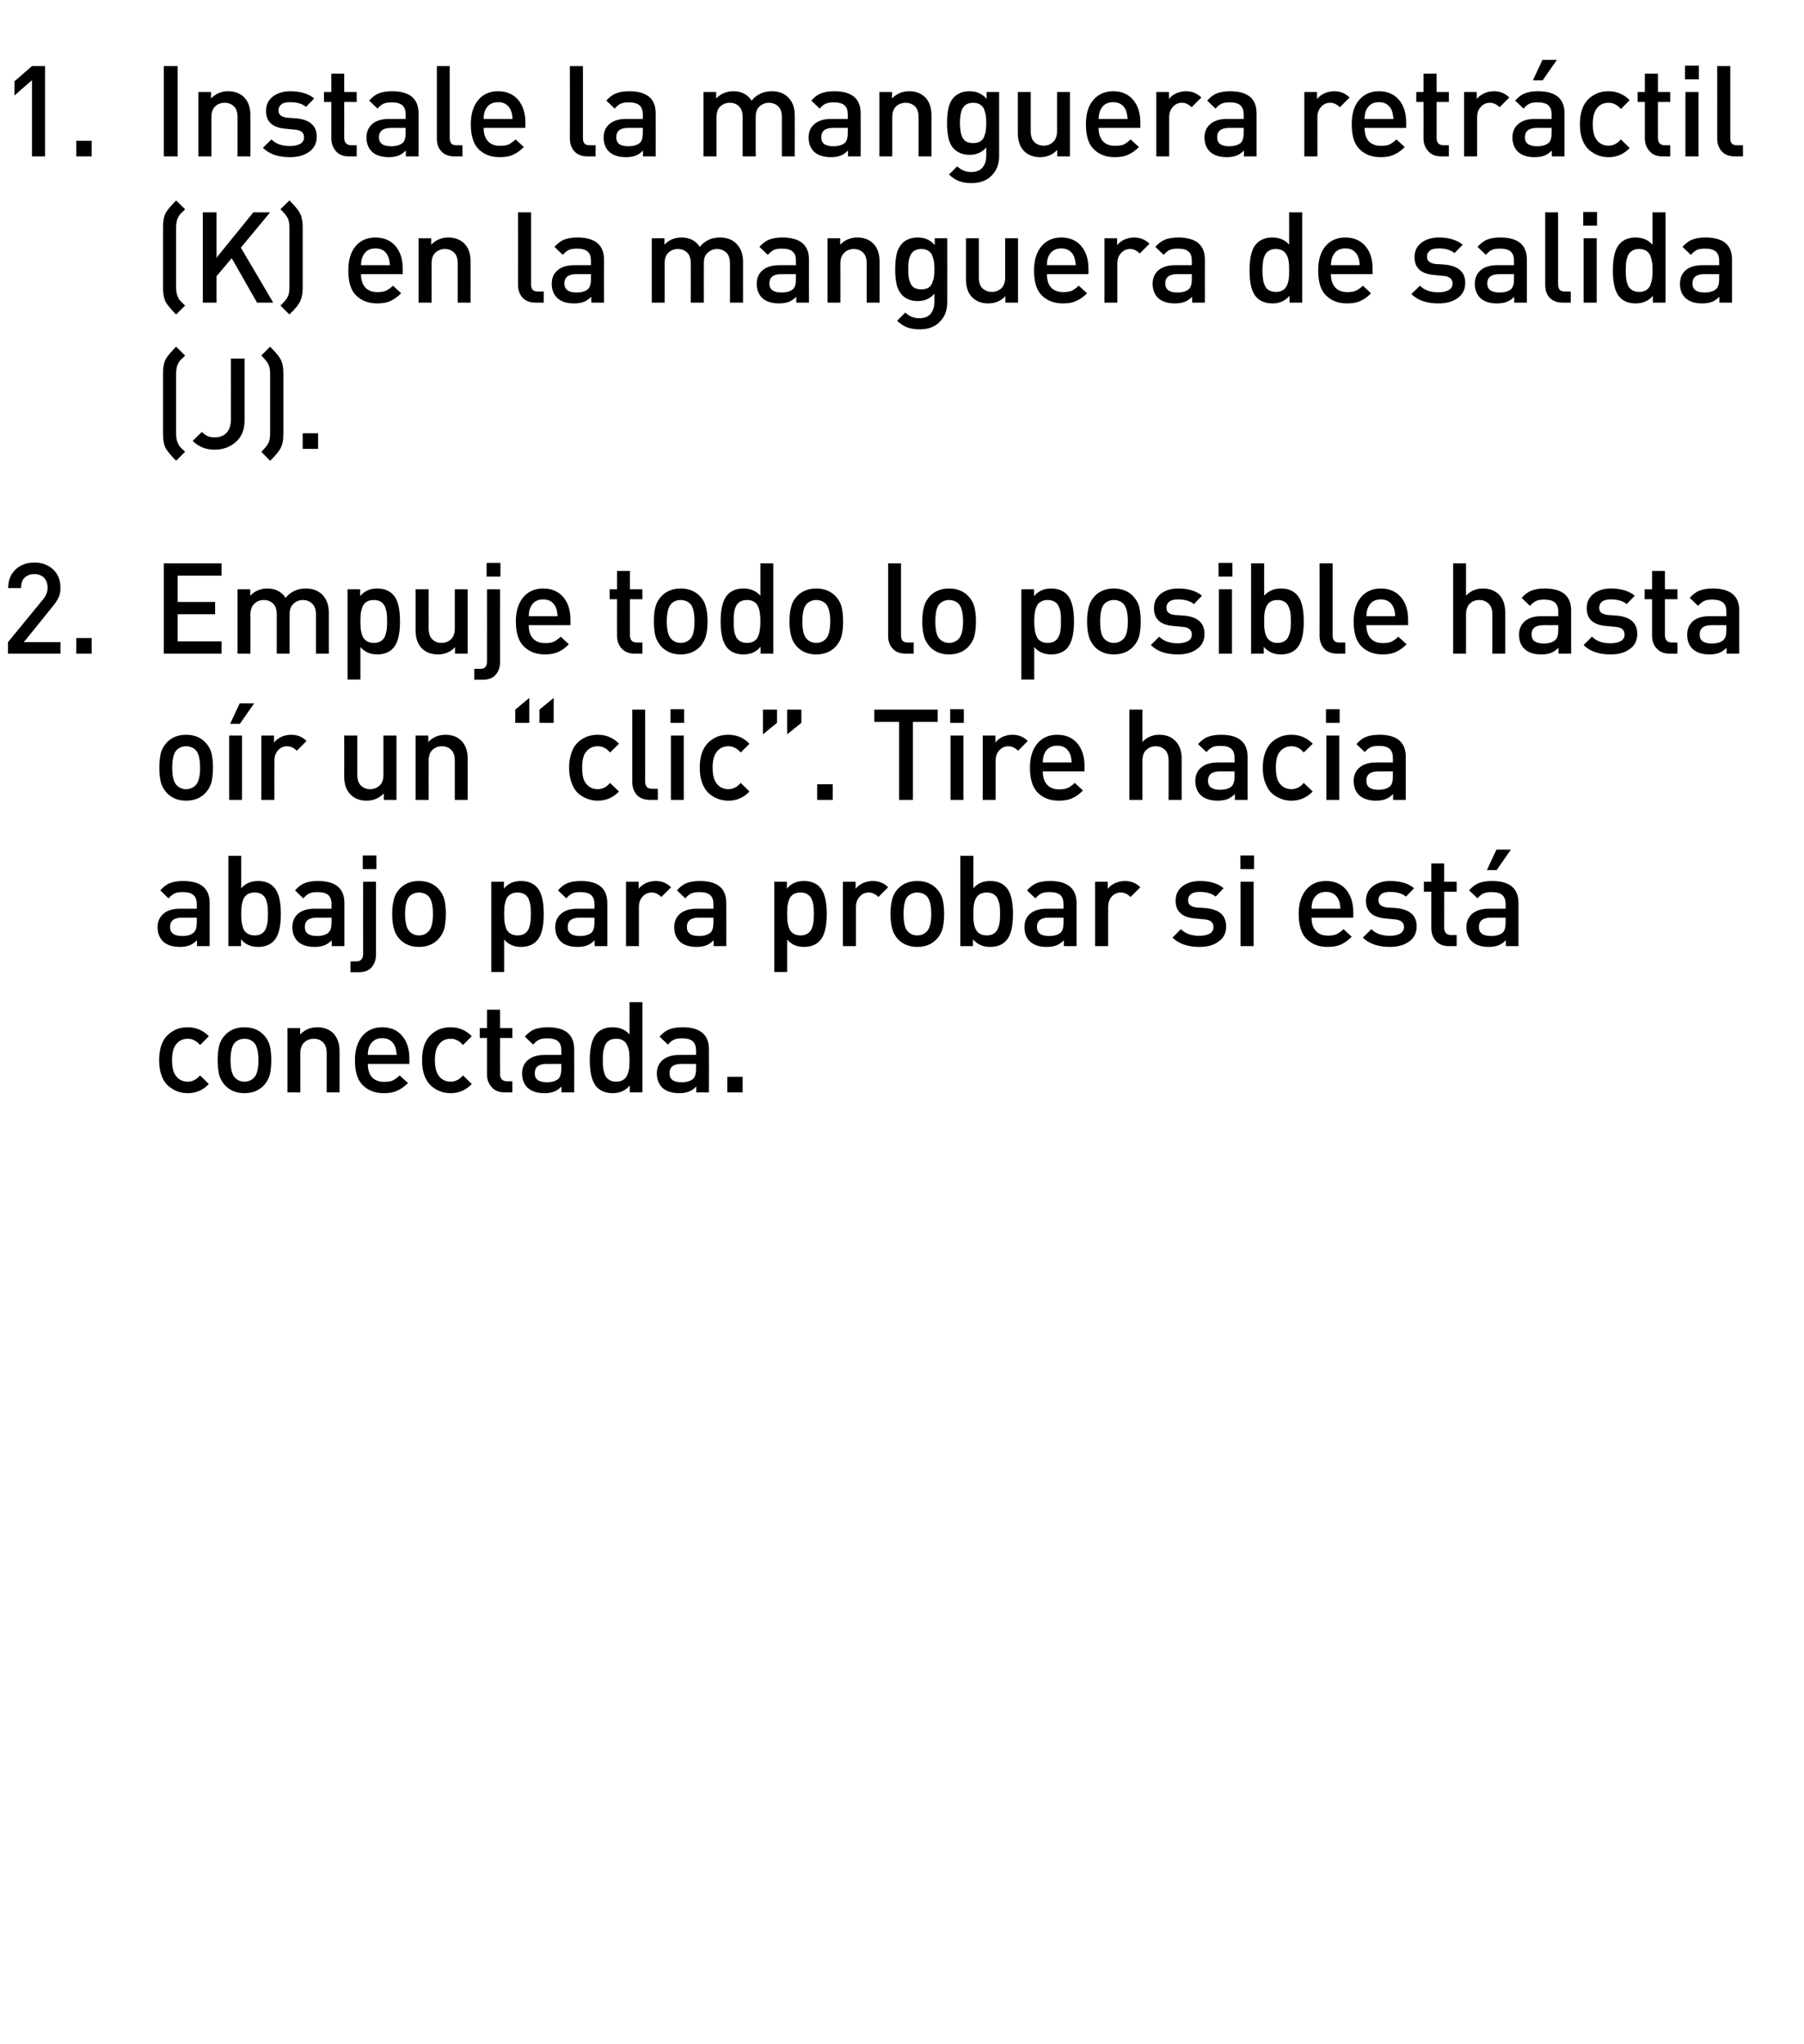
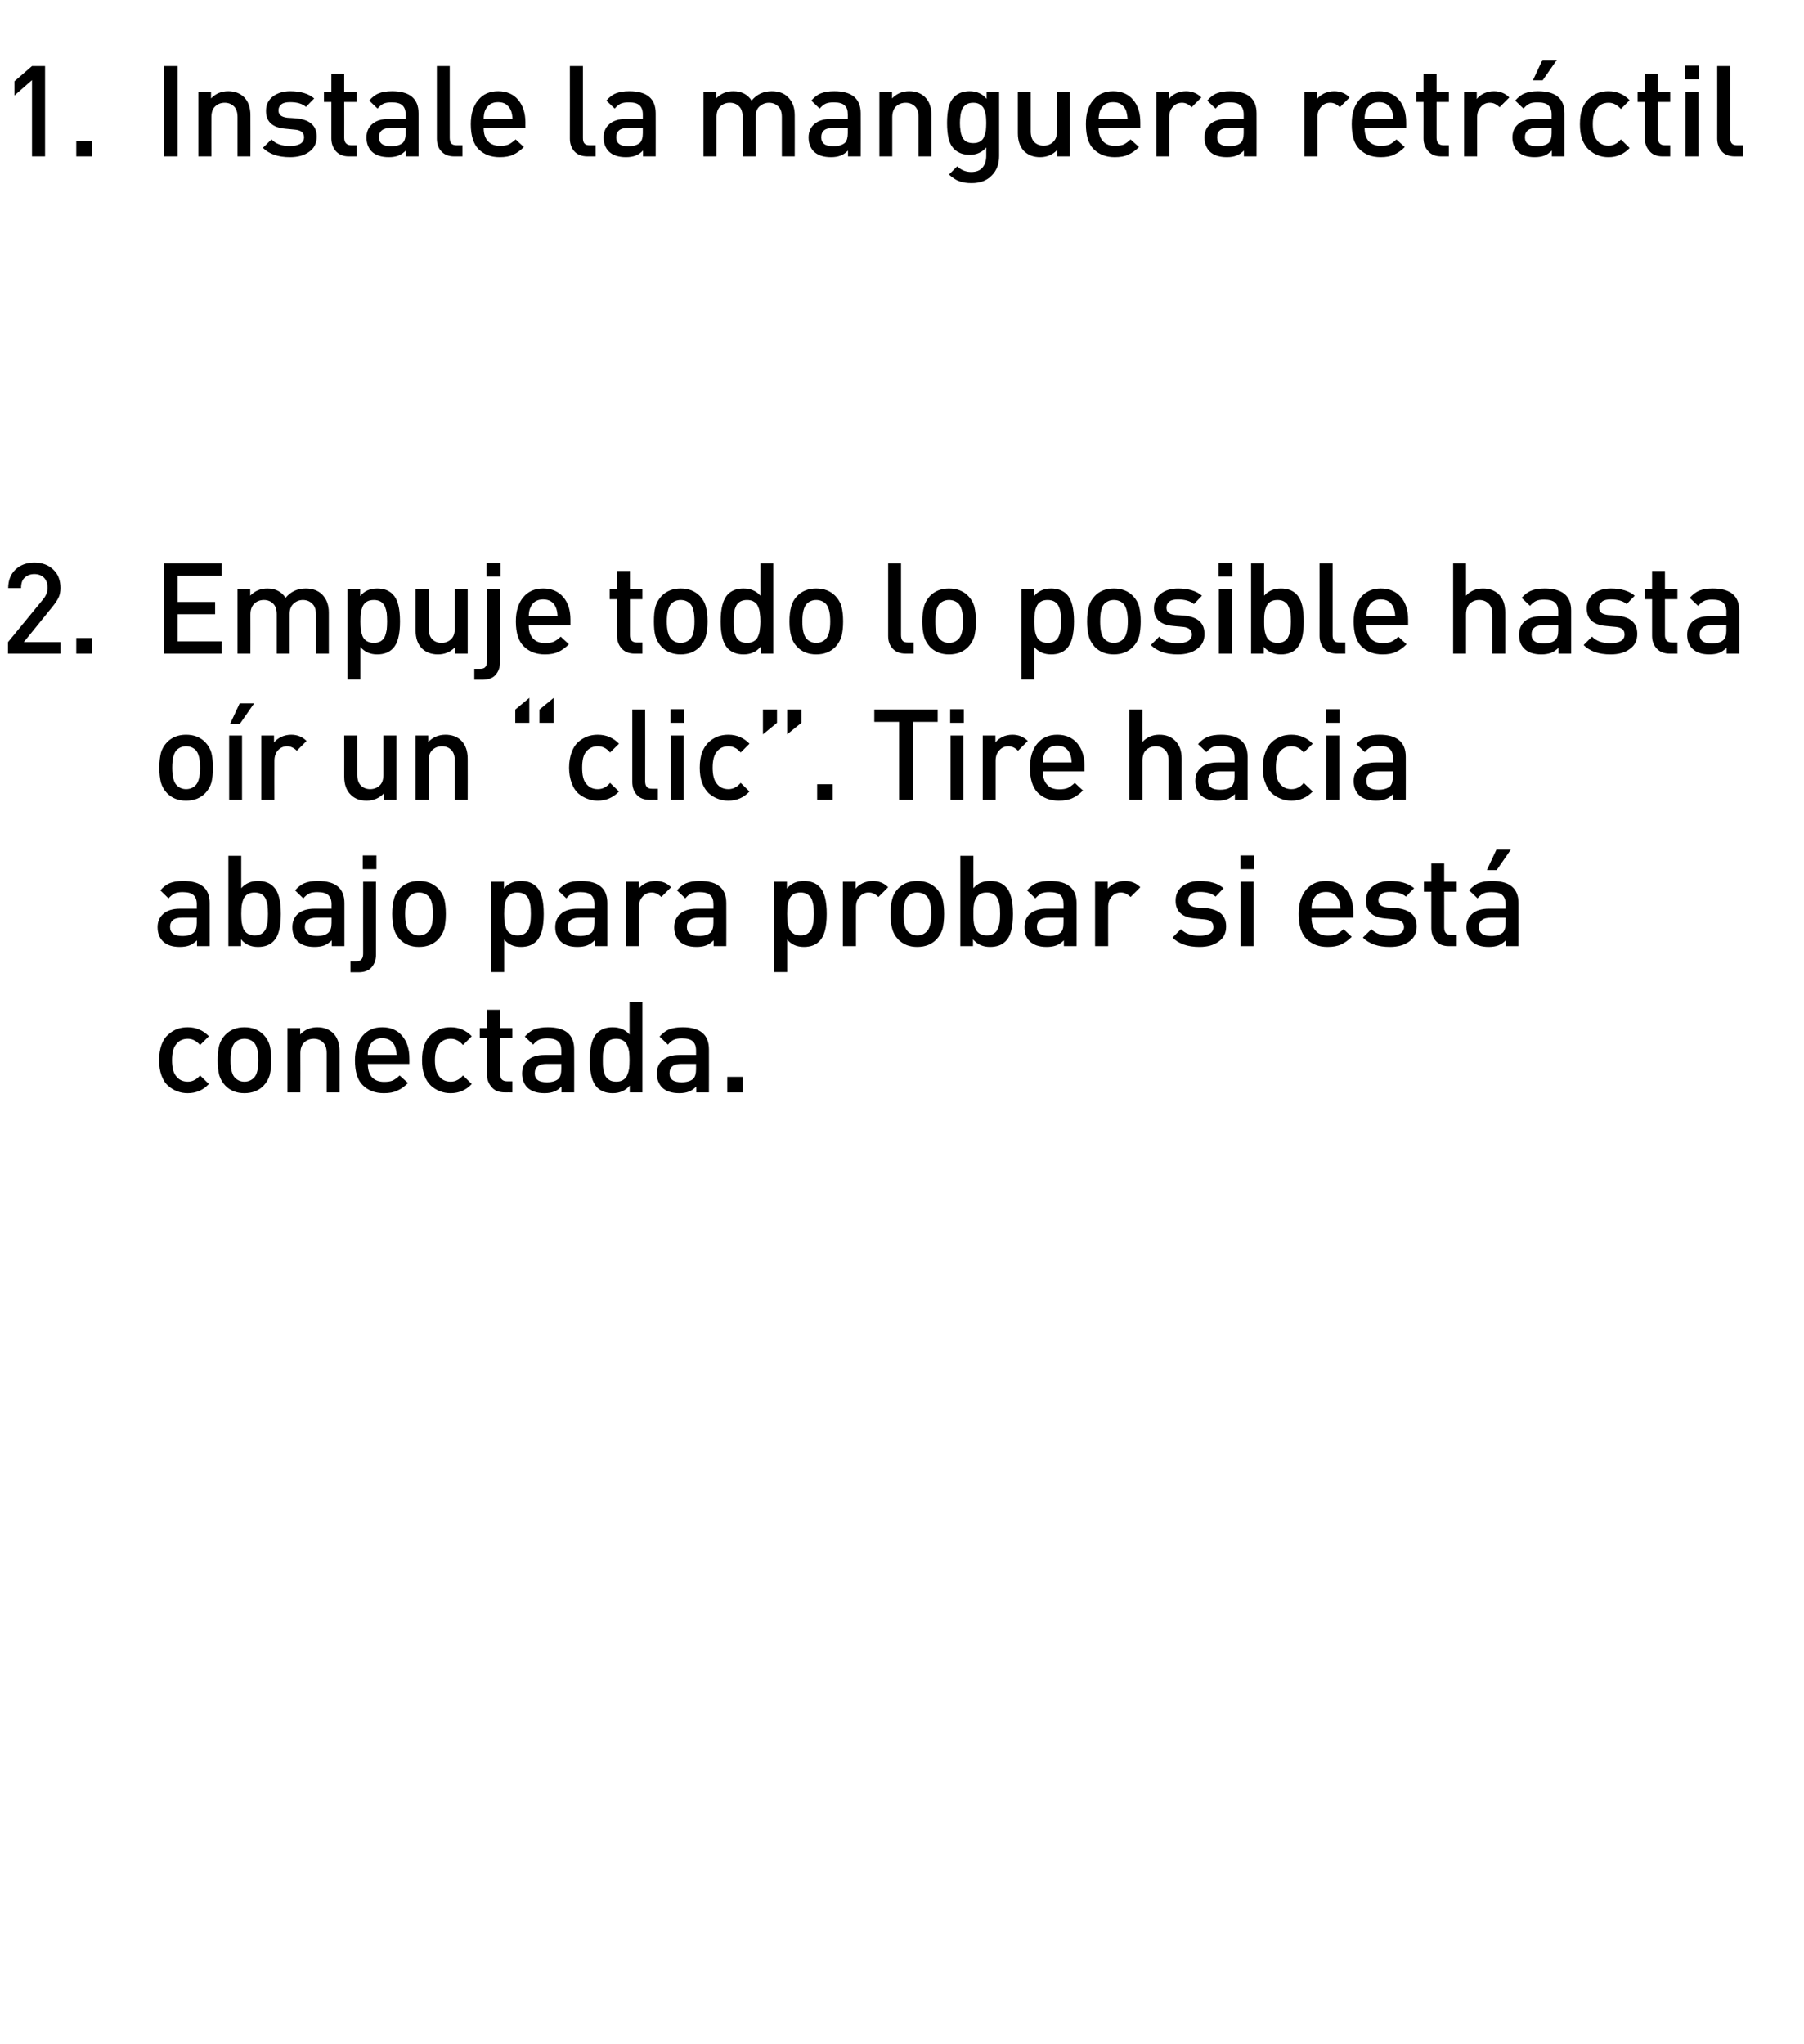
<svg xmlns="http://www.w3.org/2000/svg" version="1.1" width="925px" height="1048.3px" viewBox="0 0 925 1048.3">
  <desc>Instale la manguera retr ctil (K) en la manguera de salida (J). Empuje todo lo posible hasta o r un “clic”. Tire haci...</desc>
  <defs />
  <g id="Polygon29664">
    <path d="M 107.1 555.9 C 104.2 559 100.6 560.6 96.3 560.6 C 94.3 560.6 92.5 560.3 90.8 559.6 C 89.1 559 87.6 558 86.2 556.8 C 84.7 555.5 83.6 553.7 82.8 551.5 C 82 549.3 81.6 546.7 81.6 543.7 C 81.6 540.7 82 538.1 82.8 535.8 C 83.6 533.6 84.7 531.9 86.2 530.6 C 87.6 529.3 89.1 528.4 90.8 527.7 C 92.5 527.1 94.3 526.8 96.3 526.8 C 100.6 526.8 104.2 528.4 107.1 531.4 C 107.1 531.4 102.6 535.9 102.6 535.9 C 101.5 534.7 100.5 533.9 99.6 533.5 C 98.7 533 97.6 532.7 96.3 532.7 C 93.7 532.7 91.6 533.7 90.2 535.7 C 88.9 537.3 88.2 540 88.2 543.7 C 88.2 547.4 88.9 550.1 90.2 551.7 C 91.6 553.7 93.7 554.7 96.3 554.7 C 97.6 554.7 98.7 554.4 99.6 553.9 C 100.5 553.5 101.5 552.7 102.6 551.5 C 102.6 551.5 107.1 555.9 107.1 555.9 Z M 139.1 543.7 C 139.1 546.7 138.8 549.2 138.3 551.3 C 137.7 553.3 136.7 555.1 135.2 556.7 C 132.7 559.3 129.4 560.6 125.3 560.6 C 121.3 560.6 118 559.3 115.5 556.7 C 114 555.1 113 553.3 112.4 551.3 C 111.9 549.2 111.6 546.7 111.6 543.7 C 111.6 540.7 111.9 538.2 112.4 536.1 C 113 534 114 532.3 115.5 530.7 C 118 528.1 121.3 526.8 125.3 526.8 C 129.4 526.8 132.7 528.1 135.2 530.7 C 136.7 532.3 137.7 534 138.3 536.1 C 138.8 538.2 139.1 540.7 139.1 543.7 Z M 130.2 552.7 C 131.7 551.2 132.5 548.2 132.5 543.7 C 132.5 539.2 131.7 536.2 130.2 534.6 C 128.9 533.4 127.3 532.7 125.3 532.7 C 123.4 532.7 121.8 533.4 120.5 534.6 C 119 536.2 118.2 539.2 118.2 543.7 C 118.2 548.2 119 551.2 120.5 552.7 C 121.8 554 123.4 554.7 125.3 554.7 C 127.3 554.7 128.9 554 130.2 552.7 C 130.2 552.7 130.2 552.7 130.2 552.7 Z M 174.1 560.2 L 167.5 560.2 C 167.5 560.2 167.5 540.09 167.5 540.1 C 167.5 537.6 166.9 535.8 165.7 534.6 C 164.5 533.4 162.9 532.7 160.9 532.7 C 158.9 532.7 157.2 533.4 156 534.6 C 154.7 535.8 154 537.7 154 540.1 C 154.05 540.09 154 560.2 154 560.2 L 147.4 560.2 L 147.4 527.2 L 153.9 527.2 C 153.9 527.2 153.92 530.54 153.9 530.5 C 156.2 528.1 159.1 526.8 162.7 526.8 C 166 526.8 168.7 527.8 170.8 529.8 C 173 532 174.1 535.1 174.1 539.1 C 174.13 539.12 174.1 560.2 174.1 560.2 Z M 209.9 545.6 C 209.9 545.6 188.56 545.62 188.6 545.6 C 188.6 548.5 189.3 550.8 190.7 552.4 C 192.2 554 194.3 554.8 196.9 554.8 C 198.7 554.8 200.2 554.6 201.4 554.1 C 202.5 553.5 203.7 552.7 204.9 551.5 C 204.9 551.5 209.2 555.4 209.2 555.4 C 207.4 557.2 205.6 558.5 203.7 559.3 C 201.9 560.2 199.6 560.6 196.8 560.6 C 192.3 560.6 188.7 559.2 186 556.5 C 183.3 553.9 182 549.6 182 543.7 C 182 538.4 183.3 534.3 185.8 531.3 C 188.3 528.3 191.7 526.8 196 526.8 C 200.3 526.8 203.8 528.3 206.2 531.2 C 208.7 534.1 209.9 538 209.9 542.8 C 209.95 542.82 209.9 545.6 209.9 545.6 Z M 203.4 541 C 203.3 539.1 202.9 537.6 202.5 536.5 C 201.2 533.7 199 532.4 196 532.4 C 192.9 532.4 190.7 533.7 189.4 536.5 C 188.9 537.6 188.6 539.1 188.6 541 C 188.6 541 203.4 541 203.4 541 Z M 241.9 555.9 C 239 559 235.4 560.6 231.1 560.6 C 229.1 560.6 227.3 560.3 225.6 559.6 C 223.9 559 222.4 558 221 556.8 C 219.6 555.5 218.4 553.7 217.6 551.5 C 216.8 549.3 216.4 546.7 216.4 543.7 C 216.4 540.7 216.8 538.1 217.6 535.8 C 218.4 533.6 219.6 531.9 221 530.6 C 222.4 529.3 223.9 528.4 225.6 527.7 C 227.3 527.1 229.1 526.8 231.1 526.8 C 235.4 526.8 239 528.4 241.9 531.4 C 241.9 531.4 237.4 535.9 237.4 535.9 C 236.3 534.7 235.4 533.9 234.4 533.5 C 233.5 533 232.4 532.7 231.1 532.7 C 228.5 532.7 226.4 533.7 225 535.7 C 223.7 537.3 223 540 223 543.7 C 223 547.4 223.7 550.1 225 551.7 C 226.4 553.7 228.5 554.7 231.1 554.7 C 232.4 554.7 233.5 554.4 234.4 553.9 C 235.4 553.5 236.3 552.7 237.4 551.5 C 237.4 551.5 241.9 555.9 241.9 555.9 Z M 262.7 560.2 C 262.7 560.2 258.76 560.18 258.8 560.2 C 255.9 560.2 253.6 559.3 252.1 557.5 C 250.5 555.7 249.7 553.6 249.7 551 C 249.73 551.01 249.7 532.3 249.7 532.3 L 246 532.3 L 246 527.2 L 249.7 527.2 L 249.7 517.8 L 256.4 517.8 L 256.4 527.2 L 262.7 527.2 L 262.7 532.3 L 256.4 532.3 C 256.4 532.3 256.36 550.69 256.4 550.7 C 256.4 553.2 257.6 554.5 260 554.5 C 260 554.52 262.7 554.5 262.7 554.5 L 262.7 560.2 Z M 294.4 560.2 L 287.9 560.2 C 287.9 560.2 287.95 557.19 287.9 557.2 C 286.7 558.4 285.5 559.3 284.1 559.8 C 282.8 560.3 281.2 560.6 279.2 560.6 C 275.3 560.6 272.3 559.6 270.3 557.6 C 268.6 555.8 267.7 553.4 267.7 550.5 C 267.7 547.6 268.7 545.3 270.7 543.6 C 272.7 541.9 275.5 541 279.2 541 C 279.17 541 287.8 541 287.8 541 C 287.8 541 287.82 538.66 287.8 538.7 C 287.8 536.5 287.3 535 286.1 534 C 285 533 283.2 532.5 280.6 532.5 C 278.9 532.5 277.5 532.7 276.4 533.2 C 275.3 533.7 274.3 534.6 273.4 535.7 C 273.4 535.7 269.1 531.6 269.1 531.6 C 270.6 529.9 272.2 528.6 274 527.9 C 275.8 527.2 278 526.8 280.9 526.8 C 289.9 526.8 294.4 530.6 294.4 538.1 C 294.45 538.14 294.4 560.2 294.4 560.2 Z M 286.4 553.2 C 287.3 552.2 287.8 550.6 287.8 548.3 C 287.82 548.28 287.8 545.6 287.8 545.6 C 287.8 545.6 280.21 545.62 280.2 545.6 C 276.2 545.6 274.2 547.2 274.2 550.4 C 274.2 553.5 276.2 555 280.4 555 C 283 555 285 554.4 286.4 553.2 C 286.4 553.2 286.4 553.2 286.4 553.2 Z M 329.4 560.2 L 322.9 560.2 C 322.9 560.2 322.92 556.67 322.9 556.7 C 320.7 559.3 317.8 560.6 314.2 560.6 C 310.8 560.6 308.1 559.6 306.1 557.6 C 303.7 555.1 302.4 550.5 302.4 543.7 C 302.4 536.9 303.7 532.3 306.1 529.8 C 308.1 527.8 310.8 526.8 314.1 526.8 C 317.8 526.8 320.7 528.1 322.8 530.5 C 322.79 530.54 322.8 513.9 322.8 513.9 L 329.4 513.9 L 329.4 560.2 Z M 322.6 547.9 C 322.7 546.7 322.8 545.3 322.8 543.7 C 322.8 542 322.7 540.6 322.6 539.4 C 322.4 538.3 322.1 537.1 321.6 536.1 C 321.2 535 320.5 534.2 319.5 533.6 C 318.6 533 317.4 532.7 316 532.7 C 314.5 532.7 313.3 533 312.3 533.6 C 311.4 534.2 310.7 535 310.2 536.1 C 309.8 537.1 309.5 538.3 309.3 539.4 C 309.1 540.6 309.1 542 309.1 543.7 C 309.1 545.3 309.1 546.7 309.3 547.9 C 309.5 549.1 309.8 550.2 310.2 551.3 C 310.7 552.4 311.4 553.2 312.4 553.8 C 313.3 554.4 314.5 554.7 316 554.7 C 317.4 554.7 318.6 554.4 319.5 553.8 C 320.5 553.2 321.2 552.4 321.6 551.3 C 322.1 550.2 322.4 549.1 322.6 547.9 Z M 363.5 560.2 L 357 560.2 C 357 560.2 357.04 557.19 357 557.2 C 355.8 558.4 354.6 559.3 353.2 559.8 C 351.9 560.3 350.3 560.6 348.3 560.6 C 344.4 560.6 341.4 559.6 339.4 557.6 C 337.7 555.8 336.8 553.4 336.8 550.5 C 336.8 547.6 337.8 545.3 339.8 543.6 C 341.8 541.9 344.6 541 348.3 541 C 348.27 541 356.9 541 356.9 541 C 356.9 541 356.91 538.66 356.9 538.7 C 356.9 536.5 356.3 535 355.2 534 C 354.1 533 352.3 532.5 349.7 532.5 C 348 532.5 346.6 532.7 345.5 533.2 C 344.4 533.7 343.4 534.6 342.5 535.7 C 342.5 535.7 338.2 531.6 338.2 531.6 C 339.7 529.9 341.3 528.6 343.1 527.9 C 344.9 527.2 347.1 526.8 350 526.8 C 359 526.8 363.5 530.6 363.5 538.1 C 363.54 538.14 363.5 560.2 363.5 560.2 Z M 355.5 553.2 C 356.4 552.2 356.9 550.6 356.9 548.3 C 356.91 548.28 356.9 545.6 356.9 545.6 C 356.9 545.6 349.31 545.62 349.3 545.6 C 345.3 545.6 343.3 547.2 343.3 550.4 C 343.3 553.5 345.3 555 349.5 555 C 352.1 555 354.1 554.4 355.5 553.2 C 355.5 553.2 355.5 553.2 355.5 553.2 Z M 380.8 560.2 L 372.9 560.2 L 372.9 552.2 L 380.8 552.2 L 380.8 560.2 Z " stroke="none" fill="#000" />
  </g>
  <g id="Polygon29663">
    <path d="M 107.5 485.2 L 101 485.2 C 101 485.2 101.01 482.19 101 482.2 C 99.8 483.4 98.5 484.3 97.2 484.8 C 95.9 485.3 94.2 485.6 92.2 485.6 C 88.3 485.6 85.4 484.6 83.4 482.6 C 81.7 480.8 80.8 478.4 80.8 475.5 C 80.8 472.6 81.8 470.3 83.8 468.6 C 85.7 466.9 88.6 466 92.2 466 C 92.23 466 100.9 466 100.9 466 C 100.9 466 100.88 463.66 100.9 463.7 C 100.9 461.5 100.3 460 99.2 459 C 98.1 458 96.2 457.5 93.7 457.5 C 91.9 457.5 90.5 457.7 89.5 458.2 C 88.4 458.7 87.4 459.6 86.4 460.7 C 86.4 460.7 82.2 456.6 82.2 456.6 C 83.7 454.9 85.3 453.6 87.1 452.9 C 88.8 452.2 91.1 451.8 93.9 451.8 C 103 451.8 107.5 455.6 107.5 463.1 C 107.51 463.14 107.5 485.2 107.5 485.2 Z M 99.4 478.2 C 100.4 477.2 100.9 475.6 100.9 473.3 C 100.88 473.28 100.9 470.6 100.9 470.6 C 100.9 470.6 93.27 470.62 93.3 470.6 C 89.2 470.6 87.2 472.2 87.2 475.4 C 87.2 478.5 89.3 480 93.5 480 C 96.1 480 98.1 479.4 99.4 478.2 C 99.4 478.2 99.4 478.2 99.4 478.2 Z M 140.3 454.8 C 142.8 457.3 144 461.9 144 468.7 C 144 475.5 142.8 480.1 140.3 482.6 C 138.4 484.6 135.7 485.6 132.3 485.6 C 128.6 485.6 125.7 484.3 123.6 481.7 C 123.56 481.67 123.6 485.2 123.6 485.2 L 117.1 485.2 L 117.1 438.9 L 123.7 438.9 C 123.7 438.9 123.69 455.54 123.7 455.5 C 125.8 453.1 128.7 451.8 132.3 451.8 C 135.7 451.8 138.4 452.8 140.3 454.8 C 140.3 454.8 140.3 454.8 140.3 454.8 Z M 137.2 472.9 C 137.3 471.7 137.4 470.3 137.4 468.7 C 137.4 467 137.3 465.6 137.2 464.4 C 137 463.3 136.7 462.1 136.3 461.1 C 135.8 460 135.1 459.2 134.2 458.6 C 133.2 458 132 457.7 130.6 457.7 C 129.1 457.7 127.9 458 126.9 458.6 C 126 459.2 125.3 460 124.8 461.1 C 124.4 462.1 124.1 463.3 123.9 464.4 C 123.8 465.6 123.7 467 123.7 468.7 C 123.7 470.3 123.8 471.7 123.9 472.9 C 124.1 474.1 124.4 475.2 124.8 476.3 C 125.3 477.4 126 478.2 127 478.8 C 128 479.4 129.2 479.7 130.6 479.7 C 132 479.7 133.2 479.4 134.2 478.8 C 135.1 478.2 135.8 477.4 136.3 476.3 C 136.7 475.2 137 474.1 137.2 472.9 Z M 176.6 485.2 L 170.1 485.2 C 170.1 485.2 170.1 482.19 170.1 482.2 C 168.9 483.4 167.6 484.3 166.3 484.8 C 165 485.3 163.3 485.6 161.3 485.6 C 157.4 485.6 154.5 484.6 152.5 482.6 C 150.8 480.8 149.9 478.4 149.9 475.5 C 149.9 472.6 150.9 470.3 152.8 468.6 C 154.8 466.9 157.6 466 161.3 466 C 161.33 466 170 466 170 466 C 170 466 169.97 463.66 170 463.7 C 170 461.5 169.4 460 168.3 459 C 167.2 458 165.3 457.5 162.8 457.5 C 161 457.5 159.6 457.7 158.6 458.2 C 157.5 458.7 156.5 459.6 155.5 460.7 C 155.5 460.7 151.3 456.6 151.3 456.6 C 152.8 454.9 154.4 453.6 156.2 452.9 C 157.9 452.2 160.2 451.8 163 451.8 C 172.1 451.8 176.6 455.6 176.6 463.1 C 176.6 463.14 176.6 485.2 176.6 485.2 Z M 168.5 478.2 C 169.5 477.2 170 475.6 170 473.3 C 169.97 473.28 170 470.6 170 470.6 C 170 470.6 162.37 470.62 162.4 470.6 C 158.3 470.6 156.3 472.2 156.3 475.4 C 156.3 478.5 158.4 480 162.6 480 C 165.2 480 167.2 479.4 168.5 478.2 C 168.5 478.2 168.5 478.2 168.5 478.2 Z M 192.8 489.5 C 192.8 492.2 192 494.4 190.5 496.1 C 189 497.8 186.7 498.6 183.8 498.6 C 183.75 498.63 179.7 498.6 179.7 498.6 L 179.7 493 C 179.7 493 182.58 492.98 182.6 493 C 183.9 493 184.8 492.7 185.3 492 C 185.9 491.4 186.2 490.4 186.2 489.1 C 186.16 489.14 186.2 452.2 186.2 452.2 L 192.8 452.2 C 192.8 452.2 192.79 489.53 192.8 489.5 Z M 193 445.7 L 186 445.7 L 186 438.7 L 193 438.7 L 193 445.7 Z M 228.6 468.7 C 228.6 471.7 228.3 474.2 227.8 476.3 C 227.2 478.3 226.2 480.1 224.7 481.7 C 222.2 484.3 218.9 485.6 214.8 485.6 C 210.8 485.6 207.5 484.3 205 481.7 C 203.5 480.1 202.5 478.3 202 476.3 C 201.4 474.2 201.1 471.7 201.1 468.7 C 201.1 465.7 201.4 463.2 202 461.1 C 202.5 459 203.5 457.3 205 455.7 C 207.5 453.1 210.8 451.8 214.8 451.8 C 218.9 451.8 222.2 453.1 224.7 455.7 C 226.2 457.3 227.2 459 227.8 461.1 C 228.3 463.2 228.6 465.7 228.6 468.7 Z M 219.7 477.7 C 221.2 476.2 222 473.2 222 468.7 C 222 464.2 221.2 461.2 219.7 459.6 C 218.4 458.4 216.8 457.7 214.8 457.7 C 212.9 457.7 211.3 458.4 210 459.6 C 208.5 461.2 207.7 464.2 207.7 468.7 C 207.7 473.2 208.5 476.2 210 477.7 C 211.3 479 212.9 479.7 214.8 479.7 C 216.8 479.7 218.4 479 219.7 477.7 C 219.7 477.7 219.7 477.7 219.7 477.7 Z M 275.1 454.8 C 277.6 457.3 278.8 461.9 278.8 468.7 C 278.8 475.5 277.6 480.1 275.1 482.6 C 273.2 484.6 270.5 485.6 267.1 485.6 C 263.5 485.6 260.6 484.3 258.5 481.8 C 258.5 481.8 258.5 498.5 258.5 498.5 L 251.9 498.5 L 251.9 452.2 L 258.4 452.2 C 258.4 452.2 258.37 455.73 258.4 455.7 C 260.5 453.1 263.4 451.8 267.1 451.8 C 270.5 451.8 273.2 452.8 275.1 454.8 C 275.1 454.8 275.1 454.8 275.1 454.8 Z M 272 472.9 C 272.1 471.7 272.2 470.3 272.2 468.7 C 272.2 467 272.1 465.6 272 464.4 C 271.8 463.3 271.5 462.1 271.1 461.1 C 270.6 460 269.9 459.2 269 458.6 C 268 458 266.8 457.7 265.4 457.7 C 263.9 457.7 262.7 458 261.8 458.6 C 260.8 459.2 260.1 460 259.6 461.1 C 259.2 462.1 258.9 463.3 258.7 464.4 C 258.6 465.6 258.5 467 258.5 468.7 C 258.5 470.3 258.6 471.7 258.7 472.9 C 258.9 474.1 259.2 475.2 259.6 476.3 C 260.1 477.4 260.8 478.2 261.8 478.8 C 262.8 479.4 264 479.7 265.4 479.7 C 266.8 479.7 268 479.4 269 478.8 C 269.9 478.2 270.6 477.4 271.1 476.3 C 271.5 475.2 271.8 474.1 272 472.9 Z M 311.4 485.2 L 304.9 485.2 C 304.9 485.2 304.91 482.19 304.9 482.2 C 303.7 483.4 302.4 484.3 301.1 484.8 C 299.8 485.3 298.1 485.6 296.1 485.6 C 292.2 485.6 289.3 484.6 287.3 482.6 C 285.6 480.8 284.7 478.4 284.7 475.5 C 284.7 472.6 285.7 470.3 287.7 468.6 C 289.6 466.9 292.5 466 296.1 466 C 296.14 466 304.8 466 304.8 466 C 304.8 466 304.78 463.66 304.8 463.7 C 304.8 461.5 304.2 460 303.1 459 C 302 458 300.1 457.5 297.6 457.5 C 295.8 457.5 294.4 457.7 293.4 458.2 C 292.3 458.7 291.3 459.6 290.4 460.7 C 290.4 460.7 286.1 456.6 286.1 456.6 C 287.6 454.9 289.2 453.6 291 452.9 C 292.7 452.2 295 451.8 297.8 451.8 C 306.9 451.8 311.4 455.6 311.4 463.1 C 311.41 463.14 311.4 485.2 311.4 485.2 Z M 303.4 478.2 C 304.3 477.2 304.8 475.6 304.8 473.3 C 304.78 473.28 304.8 470.6 304.8 470.6 C 304.8 470.6 297.18 470.62 297.2 470.6 C 293.1 470.6 291.1 472.2 291.1 475.4 C 291.1 478.5 293.2 480 297.4 480 C 300 480 302 479.4 303.4 478.2 C 303.4 478.2 303.4 478.2 303.4 478.2 Z M 336.2 451.8 C 339.4 451.8 342 452.9 344.1 455 C 344.1 455 339.1 460 339.1 460 C 337.6 458.5 336 457.7 334.2 457.7 C 332.3 457.7 330.7 458.4 329.5 459.8 C 328.2 461.2 327.6 462.9 327.6 465.2 C 327.6 465.16 327.6 485.2 327.6 485.2 L 321 485.2 L 321 452.2 L 327.5 452.2 C 327.5 452.2 327.47 455.8 327.5 455.8 C 328.3 454.6 329.6 453.7 331.1 452.9 C 332.7 452.2 334.4 451.8 336.2 451.8 C 336.2 451.8 336.2 451.8 336.2 451.8 Z M 372.4 485.2 L 365.9 485.2 C 365.9 485.2 365.95 482.19 365.9 482.2 C 364.7 483.4 363.5 484.3 362.1 484.8 C 360.8 485.3 359.2 485.6 357.2 485.6 C 353.3 485.6 350.3 484.6 348.3 482.6 C 346.6 480.8 345.7 478.4 345.7 475.5 C 345.7 472.6 346.7 470.3 348.7 468.6 C 350.7 466.9 353.5 466 357.2 466 C 357.17 466 365.8 466 365.8 466 C 365.8 466 365.82 463.66 365.8 463.7 C 365.8 461.5 365.3 460 364.1 459 C 363 458 361.2 457.5 358.6 457.5 C 356.9 457.5 355.5 457.7 354.4 458.2 C 353.3 458.7 352.3 459.6 351.4 460.7 C 351.4 460.7 347.1 456.6 347.1 456.6 C 348.6 454.9 350.2 453.6 352 452.9 C 353.8 452.2 356 451.8 358.9 451.8 C 367.9 451.8 372.4 455.6 372.4 463.1 C 372.45 463.14 372.4 485.2 372.4 485.2 Z M 364.4 478.2 C 365.3 477.2 365.8 475.6 365.8 473.3 C 365.82 473.28 365.8 470.6 365.8 470.6 C 365.8 470.6 358.21 470.62 358.2 470.6 C 354.2 470.6 352.2 472.2 352.2 475.4 C 352.2 478.5 354.2 480 358.4 480 C 361 480 363 479.4 364.4 478.2 C 364.4 478.2 364.4 478.2 364.4 478.2 Z M 420.2 454.8 C 422.7 457.3 423.9 461.9 423.9 468.7 C 423.9 475.5 422.7 480.1 420.2 482.6 C 418.3 484.6 415.6 485.6 412.2 485.6 C 408.5 485.6 405.7 484.3 403.6 481.8 C 403.58 481.8 403.6 498.5 403.6 498.5 L 397 498.5 L 397 452.2 L 403.5 452.2 C 403.5 452.2 403.45 455.73 403.5 455.7 C 405.6 453.1 408.5 451.8 412.2 451.8 C 415.6 451.8 418.3 452.8 420.2 454.8 C 420.2 454.8 420.2 454.8 420.2 454.8 Z M 417.1 472.9 C 417.2 471.7 417.3 470.3 417.3 468.7 C 417.3 467 417.2 465.6 417.1 464.4 C 416.9 463.3 416.6 462.1 416.2 461.1 C 415.7 460 415 459.2 414 458.6 C 413.1 458 411.9 457.7 410.5 457.7 C 409 457.7 407.8 458 406.8 458.6 C 405.9 459.2 405.2 460 404.7 461.1 C 404.3 462.1 404 463.3 403.8 464.4 C 403.7 465.6 403.6 467 403.6 468.7 C 403.6 470.3 403.7 471.7 403.8 472.9 C 404 474.1 404.3 475.2 404.7 476.3 C 405.2 477.4 405.9 478.2 406.9 478.8 C 407.8 479.4 409 479.7 410.5 479.7 C 411.9 479.7 413.1 479.4 414 478.8 C 415 478.2 415.7 477.4 416.2 476.3 C 416.6 475.2 416.9 474.1 417.1 472.9 Z M 447.5 451.8 C 450.7 451.8 453.3 452.9 455.4 455 C 455.4 455 450.4 460 450.4 460 C 448.9 458.5 447.3 457.7 445.4 457.7 C 443.6 457.7 442 458.4 440.8 459.8 C 439.5 461.2 438.9 462.9 438.9 465.2 C 438.88 465.16 438.9 485.2 438.9 485.2 L 432.2 485.2 L 432.2 452.2 L 438.7 452.2 C 438.7 452.2 438.75 455.8 438.7 455.8 C 439.6 454.6 440.8 453.7 442.4 452.9 C 444 452.2 445.7 451.8 447.5 451.8 C 447.5 451.8 447.5 451.8 447.5 451.8 Z M 484.1 468.7 C 484.1 471.7 483.8 474.2 483.3 476.3 C 482.7 478.3 481.7 480.1 480.2 481.7 C 477.7 484.3 474.4 485.6 470.3 485.6 C 466.3 485.6 463 484.3 460.5 481.7 C 459 480.1 458 478.3 457.5 476.3 C 456.9 474.2 456.6 471.7 456.6 468.7 C 456.6 465.7 456.9 463.2 457.5 461.1 C 458 459 459 457.3 460.5 455.7 C 463 453.1 466.3 451.8 470.3 451.8 C 474.4 451.8 477.7 453.1 480.2 455.7 C 481.7 457.3 482.7 459 483.3 461.1 C 483.8 463.2 484.1 465.7 484.1 468.7 Z M 475.2 477.7 C 476.7 476.2 477.5 473.2 477.5 468.7 C 477.5 464.2 476.7 461.2 475.2 459.6 C 474 458.4 472.3 457.7 470.3 457.7 C 468.4 457.7 466.8 458.4 465.5 459.6 C 464 461.2 463.3 464.2 463.3 468.7 C 463.3 473.2 464 476.2 465.5 477.7 C 466.8 479 468.4 479.7 470.3 479.7 C 472.3 479.7 473.9 479 475.2 477.7 C 475.2 477.7 475.2 477.7 475.2 477.7 Z M 515.7 454.8 C 518.2 457.3 519.4 461.9 519.4 468.7 C 519.4 475.5 518.2 480.1 515.7 482.6 C 513.8 484.6 511.1 485.6 507.6 485.6 C 504 485.6 501.1 484.3 498.9 481.7 C 498.93 481.67 498.9 485.2 498.9 485.2 L 492.4 485.2 L 492.4 438.9 L 499.1 438.9 C 499.1 438.9 499.06 455.54 499.1 455.5 C 501.1 453.1 504 451.8 507.7 451.8 C 511.1 451.8 513.8 452.8 515.7 454.8 C 515.7 454.8 515.7 454.8 515.7 454.8 Z M 512.6 472.9 C 512.7 471.7 512.8 470.3 512.8 468.7 C 512.8 467 512.7 465.6 512.6 464.4 C 512.4 463.3 512.1 462.1 511.6 461.1 C 511.2 460 510.5 459.2 509.5 458.6 C 508.6 458 507.4 457.7 506 457.7 C 504.5 457.7 503.3 458 502.3 458.6 C 501.4 459.2 500.7 460 500.2 461.1 C 499.7 462.1 499.4 463.3 499.3 464.4 C 499.1 465.6 499.1 467 499.1 468.7 C 499.1 470.3 499.1 471.7 499.3 472.9 C 499.4 474.1 499.7 475.2 500.2 476.3 C 500.7 477.4 501.4 478.2 502.3 478.8 C 503.3 479.4 504.5 479.7 506 479.7 C 507.4 479.7 508.6 479.4 509.5 478.8 C 510.5 478.2 511.2 477.4 511.6 476.3 C 512.1 475.2 512.4 474.1 512.6 472.9 Z M 552 485.2 L 545.5 485.2 C 545.5 485.2 545.47 482.19 545.5 482.2 C 544.3 483.4 543 484.3 541.7 484.8 C 540.3 485.3 538.7 485.6 536.7 485.6 C 532.8 485.6 529.9 484.6 527.9 482.6 C 526.1 480.8 525.3 478.4 525.3 475.5 C 525.3 472.6 526.2 470.3 528.2 468.6 C 530.2 466.9 533 466 536.7 466 C 536.7 466 545.3 466 545.3 466 C 545.3 466 545.34 463.66 545.3 463.7 C 545.3 461.5 544.8 460 543.7 459 C 542.5 458 540.7 457.5 538.1 457.5 C 536.4 457.5 535 457.7 533.9 458.2 C 532.9 458.7 531.9 459.6 530.9 460.7 C 530.9 460.7 526.6 456.6 526.6 456.6 C 528.1 454.9 529.8 453.6 531.5 452.9 C 533.3 452.2 535.6 451.8 538.4 451.8 C 547.4 451.8 552 455.6 552 463.1 C 551.97 463.14 552 485.2 552 485.2 Z M 543.9 478.2 C 544.9 477.2 545.3 475.6 545.3 473.3 C 545.34 473.28 545.3 470.6 545.3 470.6 C 545.3 470.6 537.74 470.62 537.7 470.6 C 533.7 470.6 531.7 472.2 531.7 475.4 C 531.7 478.5 533.8 480 537.9 480 C 540.6 480 542.6 479.4 543.9 478.2 C 543.9 478.2 543.9 478.2 543.9 478.2 Z M 576.8 451.8 C 580 451.8 582.6 452.9 584.7 455 C 584.7 455 579.7 460 579.7 460 C 578.2 458.5 576.5 457.7 574.7 457.7 C 572.9 457.7 571.3 458.4 570 459.8 C 568.8 461.2 568.2 462.9 568.2 465.2 C 568.16 465.16 568.2 485.2 568.2 485.2 L 561.5 485.2 L 561.5 452.2 L 568 452.2 C 568 452.2 568.03 455.8 568 455.8 C 568.9 454.6 570.1 453.7 571.7 452.9 C 573.3 452.2 575 451.8 576.8 451.8 C 576.8 451.8 576.8 451.8 576.8 451.8 Z M 618.3 465.7 C 625.3 466.4 628.7 469.5 628.7 475.1 C 628.7 478.4 627.5 481 624.9 482.8 C 622.4 484.7 619.1 485.6 615 485.6 C 609 485.6 604.4 484 601.2 480.8 C 601.2 480.8 605.5 476.5 605.5 476.5 C 607.8 478.8 610.9 479.9 615 479.9 C 617.2 479.9 618.9 479.5 620.3 478.8 C 621.6 478 622.2 476.9 622.2 475.4 C 622.2 473.1 620.8 471.8 617.8 471.5 C 617.8 471.5 612.6 471 612.6 471 C 606.1 470.4 602.8 467.4 602.8 461.9 C 602.8 458.7 604 456.3 606.3 454.5 C 608.7 452.7 611.6 451.8 615.2 451.8 C 620.5 451.8 624.6 453.1 627.4 455.5 C 627.4 455.5 623.3 459.8 623.3 459.8 C 621.4 458.2 618.7 457.4 615.2 457.4 C 613.2 457.4 611.7 457.7 610.7 458.5 C 609.7 459.3 609.2 460.3 609.2 461.6 C 609.2 462.8 609.5 463.6 610.2 464.2 C 611 464.8 612.1 465.2 613.7 465.4 C 613.72 465.35 618.3 465.7 618.3 465.7 C 618.3 465.7 618.34 465.74 618.3 465.7 Z M 642.8 485.2 L 636.1 485.2 L 636.1 452.2 L 642.8 452.2 L 642.8 485.2 Z M 643 445.7 L 636 445.7 L 636 438.7 L 643 438.7 L 643 445.7 Z M 693.9 470.6 C 693.9 470.6 672.48 470.62 672.5 470.6 C 672.5 473.5 673.2 475.8 674.7 477.4 C 676.1 479 678.2 479.8 680.9 479.8 C 682.6 479.8 684.1 479.6 685.3 479.1 C 686.5 478.5 687.6 477.7 688.9 476.5 C 688.9 476.5 693.1 480.4 693.1 480.4 C 691.3 482.2 689.5 483.5 687.7 484.3 C 685.8 485.2 683.5 485.6 680.7 485.6 C 676.2 485.6 672.6 484.2 669.9 481.5 C 667.3 478.9 665.9 474.6 665.9 468.7 C 665.9 463.4 667.2 459.3 669.7 456.3 C 672.2 453.3 675.6 451.8 679.9 451.8 C 684.3 451.8 687.7 453.3 690.2 456.2 C 692.6 459.1 693.9 463 693.9 467.8 C 693.87 467.82 693.9 470.6 693.9 470.6 Z M 687.3 466 C 687.2 464.1 686.9 462.6 686.4 461.5 C 685.1 458.7 683 457.4 679.9 457.4 C 676.8 457.4 674.6 458.7 673.3 461.5 C 672.8 462.6 672.5 464.1 672.5 466 C 672.5 466 687.3 466 687.3 466 Z M 716 465.7 C 722.9 466.4 726.4 469.5 726.4 475.1 C 726.4 478.4 725.1 481 722.6 482.8 C 720 484.7 716.7 485.6 712.7 485.6 C 706.6 485.6 702 484 698.8 480.8 C 698.8 480.8 703.2 476.5 703.2 476.5 C 705.4 478.8 708.6 479.9 712.7 479.9 C 714.8 479.9 716.6 479.5 717.9 478.8 C 719.2 478 719.9 476.9 719.9 475.4 C 719.9 473.1 718.4 471.8 715.4 471.5 C 715.4 471.5 710.2 471 710.2 471 C 703.7 470.4 700.4 467.4 700.4 461.9 C 700.4 458.7 701.6 456.3 703.9 454.5 C 706.3 452.7 709.2 451.8 712.8 451.8 C 718.2 451.8 722.2 453.1 725.1 455.5 C 725.1 455.5 720.9 459.8 720.9 459.8 C 719 458.2 716.3 457.4 712.8 457.4 C 710.8 457.4 709.3 457.7 708.3 458.5 C 707.3 459.3 706.8 460.3 706.8 461.6 C 706.8 462.8 707.2 463.6 707.9 464.2 C 708.6 464.8 709.7 465.2 711.4 465.4 C 711.35 465.35 716 465.7 716 465.7 C 716 465.7 715.97 465.74 716 465.7 Z M 746.9 485.2 C 746.9 485.2 742.94 485.18 742.9 485.2 C 740 485.2 737.8 484.3 736.2 482.5 C 734.7 480.7 733.9 478.6 733.9 476 C 733.91 476.01 733.9 457.3 733.9 457.3 L 730.1 457.3 L 730.1 452.2 L 733.9 452.2 L 733.9 442.8 L 740.5 442.8 L 740.5 452.2 L 746.9 452.2 L 746.9 457.3 L 740.5 457.3 C 740.5 457.3 740.54 475.69 740.5 475.7 C 740.5 478.2 741.7 479.5 744.2 479.5 C 744.18 479.52 746.9 479.5 746.9 479.5 L 746.9 485.2 Z M 778.6 485.2 L 772.1 485.2 C 772.1 485.2 772.13 482.19 772.1 482.2 C 770.9 483.4 769.6 484.3 768.3 484.8 C 767 485.3 765.3 485.6 763.4 485.6 C 759.5 485.6 756.5 484.6 754.5 482.6 C 752.8 480.8 751.9 478.4 751.9 475.5 C 751.9 472.6 752.9 470.3 754.9 468.6 C 756.8 466.9 759.7 466 763.4 466 C 763.35 466 772 466 772 466 C 772 466 772 463.66 772 463.7 C 772 461.5 771.4 460 770.3 459 C 769.2 458 767.3 457.5 764.8 457.5 C 763 457.5 761.7 457.7 760.6 458.2 C 759.5 458.7 758.5 459.6 757.6 460.7 C 757.6 460.7 753.3 456.6 753.3 456.6 C 754.8 454.9 756.4 453.6 758.2 452.9 C 759.9 452.2 762.2 451.8 765 451.8 C 774.1 451.8 778.6 455.6 778.6 463.1 C 778.63 463.14 778.6 485.2 778.6 485.2 Z M 770.6 478.2 C 771.5 477.2 772 475.6 772 473.3 C 772 473.28 772 470.6 772 470.6 C 772 470.6 764.39 470.62 764.4 470.6 C 760.4 470.6 758.3 472.2 758.3 475.4 C 758.3 478.5 760.4 480 764.6 480 C 767.2 480 769.2 479.4 770.6 478.2 C 770.6 478.2 770.6 478.2 770.6 478.2 Z M 774.7 435.7 L 767.4 446.2 L 762.4 446.2 L 767.3 435.7 L 774.7 435.7 Z " stroke="none" fill="#000" />
  </g>
  <g id="Polygon29662">
    <path d="M 109.2 393.7 C 109.2 396.7 108.9 399.2 108.4 401.3 C 107.8 403.3 106.8 405.1 105.3 406.7 C 102.8 409.3 99.5 410.6 95.4 410.6 C 91.4 410.6 88.1 409.3 85.6 406.7 C 84.1 405.1 83.1 403.3 82.5 401.3 C 82 399.2 81.7 396.7 81.7 393.7 C 81.7 390.7 82 388.2 82.5 386.1 C 83.1 384 84.1 382.3 85.6 380.7 C 88.1 378.1 91.4 376.8 95.4 376.8 C 99.5 376.8 102.8 378.1 105.3 380.7 C 106.8 382.3 107.8 384 108.4 386.1 C 108.9 388.2 109.2 390.7 109.2 393.7 Z M 100.3 402.7 C 101.8 401.2 102.6 398.2 102.6 393.7 C 102.6 389.2 101.8 386.2 100.3 384.6 C 99 383.4 97.4 382.7 95.4 382.7 C 93.5 382.7 91.9 383.4 90.6 384.6 C 89.1 386.2 88.3 389.2 88.3 393.7 C 88.3 398.2 89.1 401.2 90.6 402.7 C 91.9 404 93.5 404.7 95.4 404.7 C 97.4 404.7 99 404 100.3 402.7 C 100.3 402.7 100.3 402.7 100.3 402.7 Z M 124.1 410.2 L 117.5 410.2 L 117.5 377.2 L 124.1 377.2 L 124.1 410.2 Z M 130.3 360.7 L 123 371.2 L 118 371.2 L 122.9 360.7 L 130.3 360.7 Z M 149.3 376.8 C 152.5 376.8 155.1 377.9 157.2 380 C 157.2 380 152.2 385 152.2 385 C 150.7 383.5 149 382.7 147.2 382.7 C 145.4 382.7 143.8 383.4 142.5 384.8 C 141.3 386.2 140.7 387.9 140.7 390.2 C 140.66 390.16 140.7 410.2 140.7 410.2 L 134 410.2 L 134 377.2 L 140.5 377.2 C 140.5 377.2 140.53 380.8 140.5 380.8 C 141.4 379.6 142.6 378.7 144.2 377.9 C 145.8 377.2 147.5 376.8 149.3 376.8 C 149.3 376.8 149.3 376.8 149.3 376.8 Z M 203.3 410.2 L 196.8 410.2 C 196.8 410.2 196.75 406.86 196.8 406.9 C 194.5 409.3 191.5 410.6 188 410.6 C 184.6 410.6 181.9 409.6 179.9 407.6 C 177.6 405.4 176.5 402.3 176.5 398.3 C 176.54 398.28 176.5 377.2 176.5 377.2 L 183.2 377.2 C 183.2 377.2 183.17 397.31 183.2 397.3 C 183.2 399.7 183.8 401.6 185 402.8 C 186.2 404 187.8 404.7 189.8 404.7 C 191.8 404.7 193.4 404 194.7 402.8 C 196 401.6 196.6 399.7 196.6 397.3 C 196.62 397.31 196.6 377.2 196.6 377.2 L 203.3 377.2 L 203.3 410.2 Z M 239.8 410.2 L 233.2 410.2 C 233.2 410.2 233.22 390.09 233.2 390.1 C 233.2 387.6 232.6 385.8 231.4 384.6 C 230.2 383.4 228.6 382.7 226.6 382.7 C 224.6 382.7 223 383.4 221.7 384.6 C 220.4 385.8 219.8 387.7 219.8 390.1 C 219.76 390.09 219.8 410.2 219.8 410.2 L 213.1 410.2 L 213.1 377.2 L 219.6 377.2 C 219.6 377.2 219.63 380.54 219.6 380.5 C 221.9 378.1 224.9 376.8 228.4 376.8 C 231.7 376.8 234.5 377.8 236.5 379.8 C 238.7 382 239.8 385.1 239.8 389.1 C 239.85 389.12 239.8 410.2 239.8 410.2 Z M 283.9 370.7 L 276.6 370.7 L 276.6 363.9 L 283.9 357.9 L 283.9 370.7 Z M 271.4 370.7 L 264.2 370.7 L 264.2 363.9 L 271.4 357.9 L 271.4 370.7 Z M 317.4 405.9 C 314.4 409 310.8 410.6 306.5 410.6 C 304.6 410.6 302.8 410.3 301.1 409.6 C 299.4 409 297.8 408 296.4 406.8 C 295 405.5 293.9 403.7 293.1 401.5 C 292.3 399.3 291.8 396.7 291.8 393.7 C 291.8 390.7 292.3 388.1 293.1 385.8 C 293.9 383.6 295 381.9 296.4 380.6 C 297.8 379.3 299.4 378.4 301.1 377.7 C 302.8 377.1 304.6 376.8 306.5 376.8 C 310.9 376.8 314.5 378.4 317.4 381.4 C 317.4 381.4 312.8 385.9 312.8 385.9 C 311.8 384.7 310.8 383.9 309.9 383.5 C 309 383 307.8 382.7 306.5 382.7 C 303.9 382.7 301.9 383.7 300.4 385.7 C 299.1 387.3 298.5 390 298.5 393.7 C 298.5 397.4 299.1 400.1 300.4 401.7 C 301.9 403.7 303.9 404.7 306.5 404.7 C 307.8 404.7 309 404.4 309.9 403.9 C 310.8 403.5 311.8 402.7 312.8 401.5 C 312.8 401.5 317.4 405.9 317.4 405.9 Z M 337.3 410.2 C 337.3 410.2 333.25 410.18 333.3 410.2 C 330.3 410.2 328 409.3 326.5 407.6 C 325 405.9 324.2 403.7 324.2 401.1 C 324.22 401.08 324.2 363.9 324.2 363.9 L 330.8 363.9 C 330.8 363.9 330.85 400.69 330.8 400.7 C 330.8 402 331.1 403 331.7 403.6 C 332.2 404.2 333.1 404.5 334.4 404.5 C 334.42 404.52 337.3 404.5 337.3 404.5 L 337.3 410.2 Z M 350.6 410.2 L 344 410.2 L 344 377.2 L 350.6 377.2 L 350.6 410.2 Z M 350.8 370.7 L 343.8 370.7 L 343.8 363.7 L 350.8 363.7 L 350.8 370.7 Z M 384.3 405.9 C 381.4 409 377.8 410.6 373.5 410.6 C 371.5 410.6 369.7 410.3 368 409.6 C 366.3 409 364.8 408 363.4 406.8 C 362 405.5 360.9 403.7 360 401.5 C 359.2 399.3 358.8 396.7 358.8 393.7 C 358.8 390.7 359.2 388.1 360 385.8 C 360.9 383.6 362 381.9 363.4 380.6 C 364.8 379.3 366.3 378.4 368 377.7 C 369.7 377.1 371.5 376.8 373.5 376.8 C 377.8 376.8 381.4 378.4 384.3 381.4 C 384.3 381.4 379.8 385.9 379.8 385.9 C 378.7 384.7 377.8 383.9 376.8 383.5 C 375.9 383 374.8 382.7 373.5 382.7 C 370.9 382.7 368.8 383.7 367.4 385.7 C 366.1 387.3 365.4 390 365.4 393.7 C 365.4 397.4 366.1 400.1 367.4 401.7 C 368.8 403.7 370.9 404.7 373.5 404.7 C 374.8 404.7 375.9 404.4 376.8 403.9 C 377.8 403.5 378.7 402.7 379.8 401.5 C 379.8 401.5 384.3 405.9 384.3 405.9 Z M 410.9 370.7 L 403.6 376.6 L 403.6 363.9 L 410.9 363.9 L 410.9 370.7 Z M 398.4 370.7 L 391.2 376.6 L 391.2 363.9 L 398.4 363.9 L 398.4 370.7 Z M 427 410.2 L 419 410.2 L 419 402.2 L 427 402.2 L 427 410.2 Z M 480.8 370.2 L 468.1 370.2 L 468.1 410.2 L 461 410.2 L 461 370.2 L 448.3 370.2 L 448.3 363.9 L 480.8 363.9 L 480.8 370.2 Z M 494 410.2 L 487.4 410.2 L 487.4 377.2 L 494 377.2 L 494 410.2 Z M 494.2 370.7 L 487.2 370.7 L 487.2 363.7 L 494.2 363.7 L 494.2 370.7 Z M 519.1 376.8 C 522.3 376.8 524.9 377.9 527 380 C 527 380 522 385 522 385 C 520.5 383.5 518.9 382.7 517.1 382.7 C 515.2 382.7 513.6 383.4 512.4 384.8 C 511.1 386.2 510.5 387.9 510.5 390.2 C 510.5 390.16 510.5 410.2 510.5 410.2 L 503.9 410.2 L 503.9 377.2 L 510.4 377.2 C 510.4 377.2 510.37 380.8 510.4 380.8 C 511.2 379.6 512.5 378.7 514 377.9 C 515.6 377.2 517.3 376.8 519.1 376.8 C 519.1 376.8 519.1 376.8 519.1 376.8 Z M 556.1 395.6 C 556.1 395.6 534.68 395.62 534.7 395.6 C 534.7 398.5 535.4 400.8 536.9 402.4 C 538.3 404 540.4 404.8 543.1 404.8 C 544.8 404.8 546.3 404.6 547.5 404.1 C 548.7 403.5 549.8 402.7 551.1 401.5 C 551.1 401.5 555.3 405.4 555.3 405.4 C 553.5 407.2 551.7 408.5 549.9 409.3 C 548 410.2 545.7 410.6 542.9 410.6 C 538.4 410.6 534.8 409.2 532.1 406.5 C 529.5 403.9 528.1 399.6 528.1 393.7 C 528.1 388.4 529.4 384.3 531.9 381.3 C 534.4 378.3 537.8 376.8 542.1 376.8 C 546.5 376.8 549.9 378.3 552.4 381.2 C 554.8 384.1 556.1 388 556.1 392.8 C 556.07 392.82 556.1 395.6 556.1 395.6 Z M 549.5 391 C 549.4 389.1 549.1 387.6 548.6 386.5 C 547.3 383.7 545.2 382.4 542.1 382.4 C 539 382.4 536.8 383.7 535.5 386.5 C 535 387.6 534.7 389.1 534.7 391 C 534.7 391 549.5 391 549.5 391 Z M 605.9 410.2 L 599.2 410.2 C 599.2 410.2 599.23 390.09 599.2 390.1 C 599.2 387.6 598.6 385.8 597.4 384.6 C 596.2 383.4 594.6 382.7 592.6 382.7 C 590.6 382.7 589 383.4 587.7 384.6 C 586.4 385.8 585.8 387.7 585.8 390.1 C 585.77 390.09 585.8 410.2 585.8 410.2 L 579.1 410.2 L 579.1 363.9 L 585.8 363.9 C 585.8 363.9 585.77 380.54 585.8 380.5 C 588 378.1 590.9 376.8 594.4 376.8 C 597.8 376.8 600.5 377.8 602.5 379.8 C 604.8 382 605.9 385.1 605.9 389.1 C 605.86 389.12 605.9 410.2 605.9 410.2 Z M 639.7 410.2 L 633.2 410.2 C 633.2 410.2 633.16 407.19 633.2 407.2 C 631.9 408.4 630.7 409.3 629.4 409.8 C 628 410.3 626.4 410.6 624.4 410.6 C 620.5 410.6 617.5 409.6 615.5 407.6 C 613.8 405.8 612.9 403.4 612.9 400.5 C 612.9 397.6 613.9 395.3 615.9 393.6 C 617.9 391.9 620.7 391 624.4 391 C 624.38 391 633 391 633 391 C 633 391 633.03 388.66 633 388.7 C 633 386.5 632.5 385 631.3 384 C 630.2 383 628.4 382.5 625.8 382.5 C 624.1 382.5 622.7 382.7 621.6 383.2 C 620.6 383.7 619.5 384.6 618.6 385.7 C 618.6 385.7 614.3 381.6 614.3 381.6 C 615.8 379.9 617.5 378.6 619.2 377.9 C 621 377.2 623.3 376.8 626.1 376.8 C 635.1 376.8 639.7 380.6 639.7 388.1 C 639.66 388.14 639.7 410.2 639.7 410.2 Z M 631.6 403.2 C 632.5 402.2 633 400.6 633 398.3 C 633.03 398.28 633 395.6 633 395.6 C 633 395.6 625.42 395.62 625.4 395.6 C 621.4 395.6 619.4 397.2 619.4 400.4 C 619.4 403.5 621.5 405 625.6 405 C 628.3 405 630.3 404.4 631.6 403.2 C 631.6 403.2 631.6 403.2 631.6 403.2 Z M 673.1 405.9 C 670.1 409 666.5 410.6 662.2 410.6 C 660.3 410.6 658.4 410.3 656.8 409.6 C 655.1 409 653.5 408 652.1 406.8 C 650.7 405.5 649.6 403.7 648.8 401.5 C 647.9 399.3 647.5 396.7 647.5 393.7 C 647.5 390.7 647.9 388.1 648.8 385.8 C 649.6 383.6 650.7 381.9 652.1 380.6 C 653.5 379.3 655.1 378.4 656.8 377.7 C 658.4 377.1 660.3 376.8 662.2 376.8 C 666.5 376.8 670.2 378.4 673.1 381.4 C 673.1 381.4 668.5 385.9 668.5 385.9 C 667.5 384.7 666.5 383.9 665.6 383.5 C 664.6 383 663.5 382.7 662.2 382.7 C 659.6 382.7 657.6 383.7 656.1 385.7 C 654.8 387.3 654.2 390 654.2 393.7 C 654.2 397.4 654.8 400.1 656.1 401.7 C 657.6 403.7 659.6 404.7 662.2 404.7 C 663.5 404.7 664.6 404.4 665.6 403.9 C 666.5 403.5 667.5 402.7 668.5 401.5 C 668.5 401.5 673.1 405.9 673.1 405.9 Z M 686.7 410.2 L 680.1 410.2 L 680.1 377.2 L 686.7 377.2 L 686.7 410.2 Z M 686.9 370.7 L 679.9 370.7 L 679.9 363.7 L 686.9 363.7 L 686.9 370.7 Z M 720.8 410.2 L 714.3 410.2 C 714.3 410.2 714.34 407.19 714.3 407.2 C 713.1 408.4 711.9 409.3 710.5 409.8 C 709.2 410.3 707.6 410.6 705.6 410.6 C 701.7 410.6 698.7 409.6 696.7 407.6 C 695 405.8 694.1 403.4 694.1 400.5 C 694.1 397.6 695.1 395.3 697.1 393.6 C 699.1 391.9 701.9 391 705.6 391 C 705.56 391 714.2 391 714.2 391 C 714.2 391 714.21 388.66 714.2 388.7 C 714.2 386.5 713.6 385 712.5 384 C 711.4 383 709.6 382.5 707 382.5 C 705.3 382.5 703.9 382.7 702.8 383.2 C 701.7 383.7 700.7 384.6 699.8 385.7 C 699.8 385.7 695.5 381.6 695.5 381.6 C 697 379.9 698.6 378.6 700.4 377.9 C 702.2 377.2 704.4 376.8 707.3 376.8 C 716.3 376.8 720.8 380.6 720.8 388.1 C 720.84 388.14 720.8 410.2 720.8 410.2 Z M 712.8 403.2 C 713.7 402.2 714.2 400.6 714.2 398.3 C 714.21 398.28 714.2 395.6 714.2 395.6 C 714.2 395.6 706.6 395.62 706.6 395.6 C 702.6 395.6 700.6 397.2 700.6 400.4 C 700.6 403.5 702.6 405 706.8 405 C 709.4 405 711.4 404.4 712.8 403.2 C 712.8 403.2 712.8 403.2 712.8 403.2 Z " stroke="none" fill="#000" />
  </g>
  <g id="Polygon29661">
    <path d="M 31 335.2 L 4.1 335.2 L 4.1 329.3 C 4.1 329.3 21.9 307.62 21.9 307.6 C 23.6 305.6 24.4 303.6 24.4 301.4 C 24.4 299.3 23.8 297.6 22.6 296.3 C 21.4 295.1 19.7 294.4 17.6 294.4 C 15.7 294.4 14 295 12.7 296.2 C 11.4 297.3 10.8 299.1 10.8 301.6 C 10.8 301.6 4.2 301.6 4.2 301.6 C 4.2 297.7 5.4 294.5 7.9 292.1 C 10.4 289.7 13.7 288.5 17.6 288.5 C 21.6 288.5 24.8 289.7 27.3 292.1 C 29.8 294.4 31 297.6 31 301.5 C 31 303.4 30.7 305.1 30 306.5 C 29.3 307.9 28.2 309.6 26.6 311.5 C 26.65 311.52 12.2 329.3 12.2 329.3 L 31 329.3 L 31 335.2 Z M 47 335.2 L 39.1 335.2 L 39.1 327.2 L 47 327.2 L 47 335.2 Z M 113.6 335.2 L 84 335.2 L 84 288.9 L 113.6 288.9 L 113.6 295.2 L 91.1 295.2 L 91.1 308.7 L 110.3 308.7 L 110.3 315 L 91.1 315 L 91.1 328.9 L 113.6 328.9 L 113.6 335.2 Z M 168.6 335.2 L 162 335.2 C 162 335.2 161.98 315.09 162 315.1 C 162 312.6 161.4 310.8 160.1 309.6 C 158.9 308.4 157.3 307.7 155.3 307.7 C 153.4 307.7 151.8 308.4 150.5 309.6 C 149.2 310.8 148.5 312.5 148.5 314.8 C 148.52 314.77 148.5 335.2 148.5 335.2 L 141.9 335.2 C 141.9 335.2 141.89 315.09 141.9 315.1 C 141.9 312.6 141.3 310.8 140.1 309.6 C 138.9 308.4 137.3 307.7 135.3 307.7 C 133.3 307.7 131.6 308.4 130.4 309.6 C 129.1 310.8 128.4 312.7 128.4 315.1 C 128.44 315.09 128.4 335.2 128.4 335.2 L 121.8 335.2 L 121.8 302.2 L 128.3 302.2 C 128.3 302.2 128.31 305.54 128.3 305.5 C 130.6 303.1 133.5 301.8 137.1 301.8 C 141.2 301.8 144.4 303.4 146.4 306.6 C 149.1 303.4 152.5 301.8 156.8 301.8 C 160.2 301.8 163 302.8 165.1 304.8 C 167.4 307.1 168.6 310.2 168.6 314.1 C 168.61 314.12 168.6 335.2 168.6 335.2 Z M 201.4 304.8 C 203.9 307.3 205.1 311.9 205.1 318.7 C 205.1 325.5 203.9 330.1 201.4 332.6 C 199.5 334.6 196.8 335.6 193.4 335.6 C 189.8 335.6 186.9 334.3 184.8 331.8 C 184.79 331.8 184.8 348.5 184.8 348.5 L 178.2 348.5 L 178.2 302.2 L 184.7 302.2 C 184.7 302.2 184.66 305.73 184.7 305.7 C 186.8 303.1 189.7 301.8 193.4 301.8 C 196.8 301.8 199.5 302.8 201.4 304.8 C 201.4 304.8 201.4 304.8 201.4 304.8 Z M 198.3 322.9 C 198.4 321.7 198.5 320.3 198.5 318.7 C 198.5 317 198.4 315.6 198.3 314.4 C 198.1 313.3 197.8 312.1 197.4 311.1 C 196.9 310 196.2 309.2 195.3 308.6 C 194.3 308 193.1 307.7 191.7 307.7 C 190.2 307.7 189 308 188 308.6 C 187.1 309.2 186.4 310 185.9 311.1 C 185.5 312.1 185.2 313.3 185 314.4 C 184.9 315.6 184.8 317 184.8 318.7 C 184.8 320.3 184.9 321.7 185 322.9 C 185.2 324.1 185.5 325.2 185.9 326.3 C 186.4 327.4 187.1 328.2 188.1 328.8 C 189.1 329.4 190.3 329.7 191.7 329.7 C 193.1 329.7 194.3 329.4 195.3 328.8 C 196.2 328.2 196.9 327.4 197.4 326.3 C 197.8 325.2 198.1 324.1 198.3 322.9 Z M 239.8 335.2 L 233.3 335.2 C 233.3 335.2 233.35 331.86 233.3 331.9 C 231.1 334.3 228.1 335.6 224.6 335.6 C 221.2 335.6 218.5 334.6 216.4 332.6 C 214.2 330.4 213.1 327.3 213.1 323.3 C 213.13 323.28 213.1 302.2 213.1 302.2 L 219.8 302.2 C 219.8 302.2 219.76 322.31 219.8 322.3 C 219.8 324.7 220.4 326.6 221.6 327.8 C 222.8 329 224.4 329.7 226.4 329.7 C 228.4 329.7 230 329 231.3 327.8 C 232.6 326.6 233.2 324.7 233.2 322.3 C 233.22 322.31 233.2 302.2 233.2 302.2 L 239.8 302.2 L 239.8 335.2 Z M 256.4 339.5 C 256.4 342.2 255.6 344.4 254.1 346.1 C 252.6 347.8 250.3 348.6 247.3 348.6 C 247.32 348.63 243.2 348.6 243.2 348.6 L 243.2 343 C 243.2 343 246.15 342.98 246.2 343 C 247.5 343 248.4 342.7 248.9 342 C 249.5 341.4 249.7 340.4 249.7 339.1 C 249.73 339.14 249.7 302.2 249.7 302.2 L 256.4 302.2 C 256.4 302.2 256.36 339.53 256.4 339.5 Z M 256.6 295.7 L 249.5 295.7 L 249.5 288.7 L 256.6 288.7 L 256.6 295.7 Z M 292.5 320.6 C 292.5 320.6 271.11 320.62 271.1 320.6 C 271.1 323.5 271.8 325.8 273.3 327.4 C 274.7 329 276.8 329.8 279.5 329.8 C 281.3 329.8 282.7 329.6 283.9 329.1 C 285.1 328.5 286.3 327.7 287.5 326.5 C 287.5 326.5 291.7 330.4 291.7 330.4 C 289.9 332.2 288.1 333.5 286.3 334.3 C 284.4 335.2 282.1 335.6 279.4 335.6 C 274.9 335.6 271.3 334.2 268.6 331.5 C 265.9 328.9 264.5 324.6 264.5 318.7 C 264.5 313.4 265.8 309.3 268.3 306.3 C 270.8 303.3 274.2 301.8 278.5 301.8 C 282.9 301.8 286.3 303.3 288.8 306.2 C 291.3 309.1 292.5 313 292.5 317.8 C 292.5 317.82 292.5 320.6 292.5 320.6 Z M 285.9 316 C 285.8 314.1 285.5 312.6 285 311.5 C 283.8 308.7 281.6 307.4 278.5 307.4 C 275.4 307.4 273.2 308.7 272 311.5 C 271.4 312.6 271.2 314.1 271.1 316 C 271.1 316 285.9 316 285.9 316 Z M 329.4 335.2 C 329.4 335.2 325.39 335.18 325.4 335.2 C 322.5 335.2 320.3 334.3 318.7 332.5 C 317.1 330.7 316.4 328.6 316.4 326 C 316.35 326.01 316.4 307.3 316.4 307.3 L 312.6 307.3 L 312.6 302.2 L 316.4 302.2 L 316.4 292.8 L 323 292.8 L 323 302.2 L 329.4 302.2 L 329.4 307.3 L 323 307.3 C 323 307.3 322.98 325.69 323 325.7 C 323 328.2 324.2 329.5 326.6 329.5 C 326.62 329.52 329.4 329.5 329.4 329.5 L 329.4 335.2 Z M 362.8 318.7 C 362.8 321.7 362.5 324.2 361.9 326.3 C 361.4 328.3 360.3 330.1 358.9 331.7 C 356.3 334.3 353.1 335.6 349 335.6 C 345 335.6 341.7 334.3 339.2 331.7 C 337.7 330.1 336.7 328.3 336.1 326.3 C 335.5 324.2 335.3 321.7 335.3 318.7 C 335.3 315.7 335.5 313.2 336.1 311.1 C 336.7 309 337.7 307.3 339.2 305.7 C 341.7 303.1 345 301.8 349 301.8 C 353.1 301.8 356.3 303.1 358.9 305.7 C 360.3 307.3 361.4 309 361.9 311.1 C 362.5 313.2 362.8 315.7 362.8 318.7 Z M 353.9 327.7 C 355.4 326.2 356.1 323.2 356.1 318.7 C 356.1 314.2 355.4 311.2 353.9 309.6 C 352.6 308.4 351 307.7 349 307.7 C 347 307.7 345.4 308.4 344.2 309.6 C 342.7 311.2 341.9 314.2 341.9 318.7 C 341.9 323.2 342.7 326.2 344.2 327.7 C 345.5 329 347.1 329.7 349 329.7 C 350.9 329.7 352.6 329 353.9 327.7 C 353.9 327.7 353.9 327.7 353.9 327.7 Z M 396.5 335.2 L 390 335.2 C 390 335.2 390 331.67 390 331.7 C 387.8 334.3 384.9 335.6 381.3 335.6 C 377.9 335.6 375.2 334.6 373.2 332.6 C 370.8 330.1 369.5 325.5 369.5 318.7 C 369.5 311.9 370.8 307.3 373.2 304.8 C 375.2 302.8 377.8 301.8 381.2 301.8 C 384.9 301.8 387.8 303.1 389.9 305.5 C 389.87 305.54 389.9 288.9 389.9 288.9 L 396.5 288.9 L 396.5 335.2 Z M 389.6 322.9 C 389.8 321.7 389.9 320.3 389.9 318.7 C 389.9 317 389.8 315.6 389.6 314.4 C 389.5 313.3 389.2 312.1 388.7 311.1 C 388.3 310 387.6 309.2 386.6 308.6 C 385.7 308 384.5 307.7 383 307.7 C 381.6 307.7 380.4 308 379.4 308.6 C 378.4 309.2 377.7 310 377.3 311.1 C 376.8 312.1 376.5 313.3 376.4 314.4 C 376.2 315.6 376.2 317 376.2 318.7 C 376.2 320.3 376.2 321.7 376.4 322.9 C 376.5 324.1 376.8 325.2 377.3 326.3 C 377.7 327.4 378.5 328.2 379.4 328.8 C 380.4 329.4 381.6 329.7 383 329.7 C 384.5 329.7 385.7 329.4 386.6 328.8 C 387.6 328.2 388.3 327.4 388.7 326.3 C 389.2 325.2 389.5 324.1 389.6 322.9 Z M 432.3 318.7 C 432.3 321.7 432 324.2 431.5 326.3 C 430.9 328.3 429.9 330.1 428.4 331.7 C 425.9 334.3 422.6 335.6 418.5 335.6 C 414.5 335.6 411.2 334.3 408.7 331.7 C 407.2 330.1 406.2 328.3 405.7 326.3 C 405.1 324.2 404.8 321.7 404.8 318.7 C 404.8 315.7 405.1 313.2 405.7 311.1 C 406.2 309 407.2 307.3 408.7 305.7 C 411.2 303.1 414.5 301.8 418.5 301.8 C 422.6 301.8 425.9 303.1 428.4 305.7 C 429.9 307.3 430.9 309 431.5 311.1 C 432 313.2 432.3 315.7 432.3 318.7 Z M 423.4 327.7 C 424.9 326.2 425.7 323.2 425.7 318.7 C 425.7 314.2 424.9 311.2 423.4 309.6 C 422.1 308.4 420.5 307.7 418.5 307.7 C 416.6 307.7 415 308.4 413.7 309.6 C 412.2 311.2 411.4 314.2 411.4 318.7 C 411.4 323.2 412.2 326.2 413.7 327.7 C 415 329 416.6 329.7 418.5 329.7 C 420.5 329.7 422.1 329 423.4 327.7 C 423.4 327.7 423.4 327.7 423.4 327.7 Z M 468.5 335.2 C 468.5 335.2 464.42 335.18 464.4 335.2 C 461.4 335.2 459.2 334.3 457.7 332.6 C 456.1 330.9 455.4 328.7 455.4 326.1 C 455.38 326.08 455.4 288.9 455.4 288.9 L 462 288.9 C 462 288.9 462.01 325.69 462 325.7 C 462 327 462.3 328 462.8 328.6 C 463.4 329.2 464.3 329.5 465.6 329.5 C 465.59 329.52 468.5 329.5 468.5 329.5 L 468.5 335.2 Z M 500.4 318.7 C 500.4 321.7 500.1 324.2 499.6 326.3 C 499 328.3 498 330.1 496.5 331.7 C 494 334.3 490.7 335.6 486.6 335.6 C 482.6 335.6 479.3 334.3 476.8 331.7 C 475.4 330.1 474.3 328.3 473.8 326.3 C 473.2 324.2 472.9 321.7 472.9 318.7 C 472.9 315.7 473.2 313.2 473.8 311.1 C 474.3 309 475.4 307.3 476.8 305.7 C 479.3 303.1 482.6 301.8 486.6 301.8 C 490.7 301.8 494 303.1 496.5 305.7 C 498 307.3 499 309 499.6 311.1 C 500.1 313.2 500.4 315.7 500.4 318.7 Z M 491.5 327.7 C 493 326.2 493.8 323.2 493.8 318.7 C 493.8 314.2 493 311.2 491.5 309.6 C 490.3 308.4 488.6 307.7 486.6 307.7 C 484.7 307.7 483.1 308.4 481.8 309.6 C 480.3 311.2 479.6 314.2 479.6 318.7 C 479.6 323.2 480.3 326.2 481.8 327.7 C 483.1 329 484.7 329.7 486.6 329.7 C 488.6 329.7 490.2 329 491.5 327.7 C 491.5 327.7 491.5 327.7 491.5 327.7 Z M 547 304.8 C 549.4 307.3 550.7 311.9 550.7 318.7 C 550.7 325.5 549.4 330.1 547 332.6 C 545 334.6 542.4 335.6 539 335.6 C 535.3 335.6 532.4 334.3 530.3 331.8 C 530.33 331.8 530.3 348.5 530.3 348.5 L 523.7 348.5 L 523.7 302.2 L 530.2 302.2 C 530.2 302.2 530.2 305.73 530.2 305.7 C 532.4 303.1 535.3 301.8 538.9 301.8 C 542.3 301.8 545 302.8 547 304.8 C 547 304.8 547 304.8 547 304.8 Z M 543.8 322.9 C 544 321.7 544 320.3 544 318.7 C 544 317 544 315.6 543.8 314.4 C 543.7 313.3 543.4 312.1 542.9 311.1 C 542.5 310 541.7 309.2 540.8 308.6 C 539.8 308 538.6 307.7 537.2 307.7 C 535.7 307.7 534.5 308 533.6 308.6 C 532.6 309.2 531.9 310 531.5 311.1 C 531 312.1 530.7 313.3 530.6 314.4 C 530.4 315.6 530.3 317 530.3 318.7 C 530.3 320.3 530.4 321.7 530.6 322.9 C 530.7 324.1 531 325.2 531.5 326.3 C 531.9 327.4 532.6 328.2 533.6 328.8 C 534.6 329.4 535.8 329.7 537.2 329.7 C 538.6 329.7 539.8 329.4 540.8 328.8 C 541.7 328.2 542.5 327.4 542.9 326.3 C 543.4 325.2 543.7 324.1 543.8 322.9 Z M 584.9 318.7 C 584.9 321.7 584.6 324.2 584.1 326.3 C 583.5 328.3 582.5 330.1 581 331.7 C 578.5 334.3 575.2 335.6 571.1 335.6 C 567.1 335.6 563.8 334.3 561.3 331.7 C 559.9 330.1 558.8 328.3 558.3 326.3 C 557.7 324.2 557.4 321.7 557.4 318.7 C 557.4 315.7 557.7 313.2 558.3 311.1 C 558.8 309 559.9 307.3 561.3 305.7 C 563.8 303.1 567.1 301.8 571.1 301.8 C 575.2 301.8 578.5 303.1 581 305.7 C 582.5 307.3 583.5 309 584.1 311.1 C 584.6 313.2 584.9 315.7 584.9 318.7 Z M 576 327.7 C 577.5 326.2 578.3 323.2 578.3 318.7 C 578.3 314.2 577.5 311.2 576 309.6 C 574.8 308.4 573.1 307.7 571.1 307.7 C 569.2 307.7 567.6 308.4 566.3 309.6 C 564.8 311.2 564.1 314.2 564.1 318.7 C 564.1 323.2 564.8 326.2 566.3 327.7 C 567.6 329 569.2 329.7 571.1 329.7 C 573.1 329.7 574.7 329 576 327.7 C 576 327.7 576 327.7 576 327.7 Z M 607.2 315.7 C 614.2 316.4 617.6 319.5 617.6 325.1 C 617.6 328.4 616.4 331 613.8 332.8 C 611.3 334.7 608 335.6 603.9 335.6 C 597.9 335.6 593.3 334 590.1 330.8 C 590.1 330.8 594.4 326.5 594.4 326.5 C 596.7 328.8 599.8 329.9 603.9 329.9 C 606.1 329.9 607.8 329.5 609.1 328.8 C 610.5 328 611.1 326.9 611.1 325.4 C 611.1 323.1 609.6 321.8 606.7 321.5 C 606.7 321.5 601.4 321 601.4 321 C 594.9 320.4 591.7 317.4 591.7 311.9 C 591.7 308.7 592.9 306.3 595.2 304.5 C 597.5 302.7 600.5 301.8 604.1 301.8 C 609.4 301.8 613.5 303.1 616.3 305.5 C 616.3 305.5 612.2 309.8 612.2 309.8 C 610.3 308.2 607.5 307.4 604 307.4 C 602.1 307.4 600.6 307.7 599.6 308.5 C 598.6 309.3 598.1 310.3 598.1 311.6 C 598.1 312.8 598.4 313.6 599.1 314.2 C 599.8 314.8 601 315.2 602.6 315.4 C 602.61 315.35 607.2 315.7 607.2 315.7 C 607.2 315.7 607.22 315.74 607.2 315.7 Z M 631.7 335.2 L 625 335.2 L 625 302.2 L 631.7 302.2 L 631.7 335.2 Z M 631.9 295.7 L 624.8 295.7 L 624.8 288.7 L 631.9 288.7 L 631.9 295.7 Z M 664.8 304.8 C 667.3 307.3 668.5 311.9 668.5 318.7 C 668.5 325.5 667.3 330.1 664.8 332.6 C 662.9 334.6 660.2 335.6 656.8 335.6 C 653.1 335.6 650.2 334.3 648 331.7 C 648.04 331.67 648 335.2 648 335.2 L 641.5 335.2 L 641.5 288.9 L 648.2 288.9 C 648.2 288.9 648.17 305.54 648.2 305.5 C 650.3 303.1 653.1 301.8 656.8 301.8 C 660.2 301.8 662.9 302.8 664.8 304.8 C 664.8 304.8 664.8 304.8 664.8 304.8 Z M 661.7 322.9 C 661.8 321.7 661.9 320.3 661.9 318.7 C 661.9 317 661.8 315.6 661.7 314.4 C 661.5 313.3 661.2 312.1 660.7 311.1 C 660.3 310 659.6 309.2 658.6 308.6 C 657.7 308 656.5 307.7 655.1 307.7 C 653.6 307.7 652.4 308 651.4 308.6 C 650.5 309.2 649.8 310 649.3 311.1 C 648.9 312.1 648.5 313.3 648.4 314.4 C 648.2 315.6 648.2 317 648.2 318.7 C 648.2 320.3 648.2 321.7 648.4 322.9 C 648.5 324.1 648.9 325.2 649.3 326.3 C 649.8 327.4 650.5 328.2 651.5 328.8 C 652.4 329.4 653.6 329.7 655.1 329.7 C 656.5 329.7 657.7 329.4 658.6 328.8 C 659.6 328.2 660.3 327.4 660.7 326.3 C 661.2 325.2 661.5 324.1 661.7 322.9 Z M 689.8 335.2 C 689.8 335.2 685.68 335.18 685.7 335.2 C 682.7 335.2 680.4 334.3 678.9 332.6 C 677.4 330.9 676.6 328.7 676.6 326.1 C 676.64 326.08 676.6 288.9 676.6 288.9 L 683.3 288.9 C 683.3 288.9 683.27 325.69 683.3 325.7 C 683.3 327 683.5 328 684.1 328.6 C 684.6 329.2 685.5 329.5 686.8 329.5 C 686.85 329.52 689.8 329.5 689.8 329.5 L 689.8 335.2 Z M 722 320.6 C 722 320.6 700.62 320.62 700.6 320.6 C 700.6 323.5 701.4 325.8 702.8 327.4 C 704.3 329 706.3 329.8 709 329.8 C 710.8 329.8 712.3 329.6 713.4 329.1 C 714.6 328.5 715.8 327.7 717 326.5 C 717 326.5 721.2 330.4 721.2 330.4 C 719.5 332.2 717.6 333.5 715.8 334.3 C 714 335.2 711.7 335.6 708.9 335.6 C 704.4 335.6 700.8 334.2 698.1 331.5 C 695.4 328.9 694.1 324.6 694.1 318.7 C 694.1 313.4 695.3 309.3 697.8 306.3 C 700.3 303.3 703.7 301.8 708 301.8 C 712.4 301.8 715.8 303.3 718.3 306.2 C 720.8 309.1 722 313 722 317.8 C 722.01 317.82 722 320.6 722 320.6 Z M 715.4 316 C 715.3 314.1 715 312.6 714.5 311.5 C 713.3 308.7 711.1 307.4 708 307.4 C 704.9 307.4 702.7 308.7 701.5 311.5 C 700.9 312.6 700.7 314.1 700.6 316 C 700.6 316 715.4 316 715.4 316 Z M 771.8 335.2 L 765.2 335.2 C 765.2 335.2 765.17 315.09 765.2 315.1 C 765.2 312.6 764.6 310.8 763.3 309.6 C 762.1 308.4 760.5 307.7 758.5 307.7 C 756.5 307.7 754.9 308.4 753.6 309.6 C 752.4 310.8 751.7 312.7 751.7 315.1 C 751.71 315.09 751.7 335.2 751.7 335.2 L 745.1 335.2 L 745.1 288.9 L 751.7 288.9 C 751.7 288.9 751.71 305.54 751.7 305.5 C 753.9 303.1 756.8 301.8 760.4 301.8 C 763.7 301.8 766.4 302.8 768.5 304.8 C 770.7 307 771.8 310.1 771.8 314.1 C 771.8 314.12 771.8 335.2 771.8 335.2 Z M 805.6 335.2 L 799.1 335.2 C 799.1 335.2 799.1 332.19 799.1 332.2 C 797.9 333.4 796.6 334.3 795.3 334.8 C 794 335.3 792.3 335.6 790.3 335.6 C 786.4 335.6 783.5 334.6 781.5 332.6 C 779.7 330.8 778.9 328.4 778.9 325.5 C 778.9 322.6 779.9 320.3 781.8 318.6 C 783.8 316.9 786.6 316 790.3 316 C 790.32 316 799 316 799 316 C 799 316 798.97 313.66 799 313.7 C 799 311.5 798.4 310 797.3 309 C 796.2 308 794.3 307.5 791.8 307.5 C 790 307.5 788.6 307.7 787.6 308.2 C 786.5 308.7 785.5 309.6 784.5 310.7 C 784.5 310.7 780.2 306.6 780.2 306.6 C 781.8 304.9 783.4 303.6 785.2 302.9 C 786.9 302.2 789.2 301.8 792 301.8 C 801.1 301.8 805.6 305.6 805.6 313.1 C 805.6 313.14 805.6 335.2 805.6 335.2 Z M 797.5 328.2 C 798.5 327.2 799 325.6 799 323.3 C 798.97 323.28 799 320.6 799 320.6 C 799 320.6 791.36 320.62 791.4 320.6 C 787.3 320.6 785.3 322.2 785.3 325.4 C 785.3 328.5 787.4 330 791.6 330 C 794.2 330 796.2 329.4 797.5 328.2 C 797.5 328.2 797.5 328.2 797.5 328.2 Z M 829.1 315.7 C 836.1 316.4 839.5 319.5 839.5 325.1 C 839.5 328.4 838.3 331 835.7 332.8 C 833.2 334.7 829.9 335.6 825.8 335.6 C 819.8 335.6 815.2 334 812 330.8 C 812 330.8 816.3 326.5 816.3 326.5 C 818.6 328.8 821.7 329.9 825.8 329.9 C 828 329.9 829.7 329.5 831 328.8 C 832.4 328 833 326.9 833 325.4 C 833 323.1 831.6 321.8 828.6 321.5 C 828.6 321.5 823.3 321 823.3 321 C 816.8 320.4 813.6 317.4 813.6 311.9 C 813.6 308.7 814.8 306.3 817.1 304.5 C 819.4 302.7 822.4 301.8 826 301.8 C 831.3 301.8 835.4 303.1 838.2 305.5 C 838.2 305.5 834.1 309.8 834.1 309.8 C 832.2 308.2 829.5 307.4 825.9 307.4 C 824 307.4 822.5 307.7 821.5 308.5 C 820.5 309.3 820 310.3 820 311.6 C 820 312.8 820.3 313.6 821 314.2 C 821.8 314.8 822.9 315.2 824.5 315.4 C 824.51 315.35 829.1 315.7 829.1 315.7 C 829.1 315.7 829.13 315.74 829.1 315.7 Z M 860.1 335.2 C 860.1 335.2 856.1 335.18 856.1 335.2 C 853.2 335.2 851 334.3 849.4 332.5 C 847.8 330.7 847.1 328.6 847.1 326 C 847.07 326.01 847.1 307.3 847.1 307.3 L 843.3 307.3 L 843.3 302.2 L 847.1 302.2 L 847.1 292.8 L 853.7 292.8 L 853.7 302.2 L 860.1 302.2 L 860.1 307.3 L 853.7 307.3 C 853.7 307.3 853.7 325.69 853.7 325.7 C 853.7 328.2 854.9 329.5 857.3 329.5 C 857.34 329.52 860.1 329.5 860.1 329.5 L 860.1 335.2 Z M 891.8 335.2 L 885.3 335.2 C 885.3 335.2 885.29 332.19 885.3 332.2 C 884.1 333.4 882.8 334.3 881.5 334.8 C 880.2 335.3 878.5 335.6 876.5 335.6 C 872.6 335.6 869.7 334.6 867.7 332.6 C 865.9 330.8 865.1 328.4 865.1 325.5 C 865.1 322.6 866.1 320.3 868 318.6 C 870 316.9 872.8 316 876.5 316 C 876.51 316 885.2 316 885.2 316 C 885.2 316 885.16 313.66 885.2 313.7 C 885.2 311.5 884.6 310 883.5 309 C 882.3 308 880.5 307.5 877.9 307.5 C 876.2 307.5 874.8 307.7 873.8 308.2 C 872.7 308.7 871.7 309.6 870.7 310.7 C 870.7 310.7 866.4 306.6 866.4 306.6 C 868 304.9 869.6 303.6 871.3 302.9 C 873.1 302.2 875.4 301.8 878.2 301.8 C 887.3 301.8 891.8 305.6 891.8 313.1 C 891.79 313.14 891.8 335.2 891.8 335.2 Z M 883.7 328.2 C 884.7 327.2 885.2 325.6 885.2 323.3 C 885.16 323.28 885.2 320.6 885.2 320.6 C 885.2 320.6 877.55 320.62 877.6 320.6 C 873.5 320.6 871.5 322.2 871.5 325.4 C 871.5 328.5 873.6 330 877.7 330 C 880.4 330 882.4 329.4 883.7 328.2 C 883.7 328.2 883.7 328.2 883.7 328.2 Z " stroke="none" fill="#000" />
  </g>
  <g id="Polygon29660">
-     <path d="M 94.9 231.7 C 94.9 231.7 90.3 236.3 90.3 236.3 C 87.7 233.6 85.9 231.5 85.1 230.1 C 84.1 228.3 83.6 225.8 83.6 222.6 C 83.6 222.6 83.6 191.5 83.6 191.5 C 83.6 188.3 84.1 185.7 85.1 184 C 85.9 182.5 87.7 180.5 90.3 177.8 C 90.3 177.8 94.9 182.3 94.9 182.3 C 94.8 182.5 94.5 182.7 94.1 183.2 C 93.6 183.6 93.3 183.9 93.2 184 C 93 184.2 92.8 184.4 92.5 184.7 C 92.2 185 92 185.4 91.8 185.7 C 91.6 186 91.4 186.3 91.3 186.6 C 90.6 187.8 90.3 189.6 90.3 191.9 C 90.3 191.9 90.3 222.2 90.3 222.2 C 90.3 224.4 90.6 226.2 91.3 227.4 C 91.4 227.8 91.6 228.1 91.8 228.4 C 92 228.7 92.2 229 92.5 229.3 C 92.8 229.6 93 229.9 93.2 230 C 93.3 230.2 93.6 230.5 94.1 230.9 C 94.5 231.3 94.8 231.6 94.9 231.7 Z M 125.4 215.6 C 125.4 220.2 124 223.9 121.1 226.5 C 118.1 229.2 114.5 230.6 110 230.6 C 105.5 230.6 101.8 229.1 98.8 226.1 C 98.8 226.1 103.5 221.5 103.5 221.5 C 104.4 222.4 105.4 223.1 106.3 223.6 C 107.2 224 108.5 224.3 110 224.3 C 112.7 224.3 114.7 223.5 116.2 221.9 C 117.7 220.3 118.4 218 118.4 215 C 118.43 215.03 118.4 183.9 118.4 183.9 L 125.4 183.9 C 125.4 183.9 125.45 215.55 125.4 215.6 Z M 145.3 222.6 C 145.3 225.8 144.8 228.3 143.7 230.1 C 143.5 230.5 143.3 230.8 143 231.2 C 142.7 231.6 142.5 231.9 142.3 232.2 C 142.1 232.5 141.8 232.8 141.4 233.2 C 141 233.7 140.8 234 140.6 234.2 C 140.4 234.4 140.1 234.7 139.6 235.2 C 139 235.8 138.7 236.1 138.5 236.3 C 138.5 236.3 134 231.7 134 231.7 C 135.8 229.9 137 228.5 137.5 227.4 C 138.2 226.3 138.5 224.6 138.5 222.2 C 138.5 222.2 138.5 191.9 138.5 191.9 C 138.5 189.5 138.2 187.8 137.5 186.6 C 137 185.6 135.8 184.2 134 182.3 C 134 182.3 138.5 177.8 138.5 177.8 C 141.2 180.5 142.9 182.5 143.7 184 C 144.8 185.7 145.3 188.3 145.3 191.5 C 145.3 191.5 145.3 222.6 145.3 222.6 Z M 163.1 230.2 L 155.2 230.2 L 155.2 222.2 L 163.1 222.2 L 163.1 230.2 Z " stroke="none" fill="#000" />
-   </g>
+     </g>
  <g id="Polygon29659">
-     <path d="M 94.9 156.7 C 94.9 156.7 90.3 161.3 90.3 161.3 C 87.7 158.6 85.9 156.5 85.1 155.1 C 84.1 153.3 83.6 150.8 83.6 147.6 C 83.6 147.6 83.6 116.5 83.6 116.5 C 83.6 113.3 84.1 110.7 85.1 109 C 85.9 107.5 87.7 105.5 90.3 102.8 C 90.3 102.8 94.9 107.3 94.9 107.3 C 94.8 107.5 94.5 107.7 94.1 108.2 C 93.6 108.6 93.3 108.9 93.2 109 C 93 109.2 92.8 109.4 92.5 109.7 C 92.2 110 92 110.4 91.8 110.7 C 91.6 111 91.4 111.3 91.3 111.6 C 90.6 112.8 90.3 114.6 90.3 116.9 C 90.3 116.9 90.3 147.2 90.3 147.2 C 90.3 149.4 90.6 151.2 91.3 152.4 C 91.4 152.8 91.6 153.1 91.8 153.4 C 92 153.7 92.2 154 92.5 154.3 C 92.8 154.6 93 154.9 93.2 155 C 93.3 155.2 93.6 155.5 94.1 155.9 C 94.5 156.3 94.8 156.6 94.9 156.7 Z M 140.1 155.2 L 131.8 155.2 L 118.8 132.4 L 111 141.7 L 111 155.2 L 104 155.2 L 104 108.9 L 111 108.9 L 111 132.2 L 129.9 108.9 L 138.5 108.9 L 123.5 127 L 140.1 155.2 Z M 155.2 147.6 C 155.2 150.8 154.6 153.3 153.6 155.1 C 153.4 155.5 153.1 155.8 152.9 156.2 C 152.6 156.6 152.4 156.9 152.2 157.2 C 152 157.5 151.7 157.8 151.3 158.2 C 150.9 158.7 150.6 159 150.5 159.2 C 150.3 159.4 150 159.7 149.4 160.2 C 148.9 160.8 148.6 161.1 148.4 161.3 C 148.4 161.3 143.8 156.7 143.8 156.7 C 145.7 154.9 146.9 153.5 147.4 152.4 C 148.1 151.3 148.4 149.6 148.4 147.2 C 148.4 147.2 148.4 116.9 148.4 116.9 C 148.4 114.5 148.1 112.8 147.4 111.6 C 146.9 110.6 145.7 109.2 143.8 107.3 C 143.8 107.3 148.4 102.8 148.4 102.8 C 151.1 105.5 152.8 107.5 153.6 109 C 154.6 110.7 155.2 113.3 155.2 116.5 C 155.2 116.5 155.2 147.6 155.2 147.6 Z M 206.5 140.6 C 206.5 140.6 185.12 140.62 185.1 140.6 C 185.1 143.5 185.8 145.8 187.3 147.4 C 188.7 149 190.8 149.8 193.5 149.8 C 195.3 149.8 196.8 149.6 197.9 149.1 C 199.1 148.5 200.3 147.7 201.5 146.5 C 201.5 146.5 205.7 150.4 205.7 150.4 C 203.9 152.2 202.1 153.5 200.3 154.3 C 198.5 155.2 196.1 155.6 193.4 155.6 C 188.9 155.6 185.3 154.2 182.6 151.5 C 179.9 148.9 178.6 144.6 178.6 138.7 C 178.6 133.4 179.8 129.3 182.3 126.3 C 184.8 123.3 188.2 121.8 192.5 121.8 C 196.9 121.8 200.3 123.3 202.8 126.2 C 205.3 129.1 206.5 133 206.5 137.8 C 206.5 137.82 206.5 140.6 206.5 140.6 Z M 199.9 136 C 199.8 134.1 199.5 132.6 199 131.5 C 197.8 128.7 195.6 127.4 192.5 127.4 C 189.4 127.4 187.2 128.7 186 131.5 C 185.4 132.6 185.2 134.1 185.1 136 C 185.1 136 199.9 136 199.9 136 Z M 241.3 155.2 L 234.7 155.2 C 234.7 155.2 234.71 135.09 234.7 135.1 C 234.7 132.6 234.1 130.8 232.9 129.6 C 231.7 128.4 230.1 127.7 228.1 127.7 C 226.1 127.7 224.5 128.4 223.2 129.6 C 221.9 130.8 221.3 132.7 221.3 135.1 C 221.26 135.09 221.3 155.2 221.3 155.2 L 214.6 155.2 L 214.6 122.2 L 221.1 122.2 C 221.1 122.2 221.13 125.54 221.1 125.5 C 223.4 123.1 226.3 121.8 229.9 121.8 C 233.2 121.8 235.9 122.8 238 124.8 C 240.2 127 241.3 130.1 241.3 134.1 C 241.34 134.12 241.3 155.2 241.3 155.2 Z M 278.8 155.2 C 278.8 155.2 274.68 155.18 274.7 155.2 C 271.7 155.2 269.4 154.3 267.9 152.6 C 266.4 150.9 265.6 148.7 265.6 146.1 C 265.65 146.08 265.6 108.9 265.6 108.9 L 272.3 108.9 C 272.3 108.9 272.28 145.69 272.3 145.7 C 272.3 147 272.6 148 273.1 148.6 C 273.6 149.2 274.6 149.5 275.9 149.5 C 275.85 149.52 278.8 149.5 278.8 149.5 L 278.8 155.2 Z M 309.7 155.2 L 303.2 155.2 C 303.2 155.2 303.15 152.19 303.2 152.2 C 301.9 153.4 300.7 154.3 299.4 154.8 C 298 155.3 296.4 155.6 294.4 155.6 C 290.5 155.6 287.5 154.6 285.5 152.6 C 283.8 150.8 282.9 148.4 282.9 145.5 C 282.9 142.6 283.9 140.3 285.9 138.6 C 287.9 136.9 290.7 136 294.4 136 C 294.38 136 303 136 303 136 C 303 136 303.02 133.66 303 133.7 C 303 131.5 302.5 130 301.3 129 C 300.2 128 298.4 127.5 295.8 127.5 C 294.1 127.5 292.7 127.7 291.6 128.2 C 290.6 128.7 289.5 129.6 288.6 130.7 C 288.6 130.7 284.3 126.6 284.3 126.6 C 285.8 124.9 287.5 123.6 289.2 122.9 C 291 122.2 293.3 121.8 296.1 121.8 C 305.1 121.8 309.7 125.6 309.7 133.1 C 309.65 133.14 309.7 155.2 309.7 155.2 Z M 301.6 148.2 C 302.5 147.2 303 145.6 303 143.3 C 303.02 143.28 303 140.6 303 140.6 C 303 140.6 295.42 140.62 295.4 140.6 C 291.4 140.6 289.4 142.2 289.4 145.4 C 289.4 148.5 291.5 150 295.6 150 C 298.3 150 300.3 149.4 301.6 148.2 C 301.6 148.2 301.6 148.2 301.6 148.2 Z M 381 155.2 L 374.3 155.2 C 374.3 155.2 374.33 135.09 374.3 135.1 C 374.3 132.6 373.7 130.8 372.5 129.6 C 371.2 128.4 369.6 127.7 367.7 127.7 C 365.8 127.7 364.2 128.4 362.9 129.6 C 361.5 130.8 360.9 132.5 360.9 134.8 C 360.87 134.77 360.9 155.2 360.9 155.2 L 354.2 155.2 C 354.2 155.2 354.24 135.09 354.2 135.1 C 354.2 132.6 353.6 130.8 352.4 129.6 C 351.2 128.4 349.6 127.7 347.6 127.7 C 345.6 127.7 344 128.4 342.7 129.6 C 341.4 130.8 340.8 132.7 340.8 135.1 C 340.79 135.09 340.8 155.2 340.8 155.2 L 334.2 155.2 L 334.2 122.2 L 340.7 122.2 C 340.7 122.2 340.66 125.54 340.7 125.5 C 342.9 123.1 345.8 121.8 349.4 121.8 C 353.6 121.8 356.7 123.4 358.8 126.6 C 361.4 123.4 364.9 121.8 369.1 121.8 C 372.6 121.8 375.4 122.8 377.4 124.8 C 379.8 127.1 381 130.2 381 134.1 C 380.96 134.12 381 155.2 381 155.2 Z M 414.8 155.2 L 408.3 155.2 C 408.3 155.2 408.26 152.19 408.3 152.2 C 407 153.4 405.8 154.3 404.5 154.8 C 403.1 155.3 401.5 155.6 399.5 155.6 C 395.6 155.6 392.6 154.6 390.6 152.6 C 388.9 150.8 388 148.4 388 145.5 C 388 142.6 389 140.3 391 138.6 C 393 136.9 395.8 136 399.5 136 C 399.48 136 408.1 136 408.1 136 C 408.1 136 408.13 133.66 408.1 133.7 C 408.1 131.5 407.6 130 406.4 129 C 405.3 128 403.5 127.5 400.9 127.5 C 399.2 127.5 397.8 127.7 396.7 128.2 C 395.7 128.7 394.7 129.6 393.7 130.7 C 393.7 130.7 389.4 126.6 389.4 126.6 C 390.9 124.9 392.6 123.6 394.3 122.9 C 396.1 122.2 398.4 121.8 401.2 121.8 C 410.2 121.8 414.8 125.6 414.8 133.1 C 414.76 133.14 414.8 155.2 414.8 155.2 Z M 406.7 148.2 C 407.7 147.2 408.1 145.6 408.1 143.3 C 408.13 143.28 408.1 140.6 408.1 140.6 C 408.1 140.6 400.52 140.62 400.5 140.6 C 396.5 140.6 394.5 142.2 394.5 145.4 C 394.5 148.5 396.6 150 400.7 150 C 403.4 150 405.4 149.4 406.7 148.2 C 406.7 148.2 406.7 148.2 406.7 148.2 Z M 451 155.2 L 444.4 155.2 C 444.4 155.2 444.4 135.09 444.4 135.1 C 444.4 132.6 443.8 130.8 442.6 129.6 C 441.4 128.4 439.8 127.7 437.8 127.7 C 435.8 127.7 434.1 128.4 432.9 129.6 C 431.6 130.8 430.9 132.7 430.9 135.1 C 430.94 135.09 430.9 155.2 430.9 155.2 L 424.3 155.2 L 424.3 122.2 L 430.8 122.2 C 430.8 122.2 430.81 125.54 430.8 125.5 C 433.1 123.1 436 121.8 439.6 121.8 C 442.9 121.8 445.6 122.8 447.7 124.8 C 449.9 127 451 130.1 451 134.1 C 451.03 134.12 451 155.2 451 155.2 Z M 485.7 155 C 485.7 159.1 484.5 162.4 481.9 165 C 479.4 167.6 476 168.9 471.6 168.9 C 469.1 168.9 467 168.6 465.2 167.9 C 463.5 167.3 461.7 166.1 460 164.5 C 460 164.5 464.2 160.3 464.2 160.3 C 466.3 162.3 468.7 163.2 471.4 163.2 C 474 163.2 476 162.4 477.2 160.9 C 478.5 159.3 479.1 157.3 479.1 154.9 C 479.1 154.9 479.1 150.6 479.1 150.6 C 477 153.1 474.1 154.4 470.6 154.4 C 467.3 154.4 464.7 153.4 462.7 151.5 C 461.3 150 460.3 148.2 459.8 146.1 C 459.3 144 459 141.3 459 138.1 C 459 134.9 459.3 132.2 459.8 130.1 C 460.3 128 461.3 126.2 462.7 124.7 C 464.6 122.8 467.3 121.8 470.7 121.8 C 474.3 121.8 477.1 123.1 479.3 125.7 C 479.3 125.73 479.3 122.2 479.3 122.2 L 485.7 122.2 C 485.7 122.2 485.74 154.98 485.7 155 Z M 478.9 142 C 479 140.9 479.1 139.6 479.1 138.1 C 479.1 136.6 479 135.3 478.9 134.2 C 478.7 133.2 478.4 132.1 478 131 C 477.6 130 476.9 129.2 476 128.6 C 475 128 473.8 127.7 472.4 127.7 C 471 127.7 469.8 128 468.8 128.6 C 467.9 129.2 467.2 130 466.8 131 C 466.3 132.1 466 133.2 465.9 134.2 C 465.7 135.3 465.7 136.6 465.7 138.1 C 465.7 139.6 465.7 140.8 465.9 141.9 C 466 143 466.3 144.1 466.8 145.1 C 467.2 146.2 467.9 147 468.8 147.6 C 469.8 148.1 471 148.4 472.4 148.4 C 473.8 148.4 475 148.1 476 147.6 C 476.9 147 477.6 146.2 478 145.1 C 478.4 144.1 478.7 143 478.9 142 Z M 522 155.2 L 515.5 155.2 C 515.5 155.2 515.51 151.86 515.5 151.9 C 513.2 154.3 510.3 155.6 506.7 155.6 C 503.4 155.6 500.7 154.6 498.6 152.6 C 496.4 150.4 495.3 147.3 495.3 143.3 C 495.29 143.28 495.3 122.2 495.3 122.2 L 501.9 122.2 C 501.9 122.2 501.92 142.31 501.9 142.3 C 501.9 144.7 502.5 146.6 503.7 147.8 C 505 149 506.6 149.7 508.6 149.7 C 510.5 149.7 512.2 149 513.5 147.8 C 514.7 146.6 515.4 144.7 515.4 142.3 C 515.38 142.31 515.4 122.2 515.4 122.2 L 522 122.2 L 522 155.2 Z M 558.1 140.6 C 558.1 140.6 536.76 140.62 536.8 140.6 C 536.8 143.5 537.5 145.8 538.9 147.4 C 540.4 149 542.5 149.8 545.1 149.8 C 546.9 149.8 548.4 149.6 549.6 149.1 C 550.7 148.5 551.9 147.7 553.1 146.5 C 553.1 146.5 557.4 150.4 557.4 150.4 C 555.6 152.2 553.8 153.5 551.9 154.3 C 550.1 155.2 547.8 155.6 545 155.6 C 540.5 155.6 536.9 154.2 534.2 151.5 C 531.5 148.9 530.2 144.6 530.2 138.7 C 530.2 133.4 531.5 129.3 534 126.3 C 536.5 123.3 539.9 121.8 544.2 121.8 C 548.5 121.8 552 123.3 554.4 126.2 C 556.9 129.1 558.1 133 558.1 137.8 C 558.15 137.82 558.1 140.6 558.1 140.6 Z M 551.6 136 C 551.5 134.1 551.1 132.6 550.7 131.5 C 549.4 128.7 547.2 127.4 544.2 127.4 C 541.1 127.4 538.9 128.7 537.6 131.5 C 537.1 132.6 536.8 134.1 536.8 136 C 536.8 136 551.6 136 551.6 136 Z M 581.5 121.8 C 584.7 121.8 587.3 122.9 589.4 125 C 589.4 125 584.4 130 584.4 130 C 582.9 128.5 581.3 127.7 579.5 127.7 C 577.6 127.7 576 128.4 574.8 129.8 C 573.5 131.2 572.9 132.9 572.9 135.2 C 572.9 135.16 572.9 155.2 572.9 155.2 L 566.3 155.2 L 566.3 122.2 L 572.8 122.2 C 572.8 122.2 572.77 125.8 572.8 125.8 C 573.6 124.6 574.9 123.7 576.4 122.9 C 578 122.2 579.7 121.8 581.5 121.8 C 581.5 121.8 581.5 121.8 581.5 121.8 Z M 617.8 155.2 L 611.3 155.2 C 611.3 155.2 611.25 152.19 611.3 152.2 C 610 153.4 608.8 154.3 607.4 154.8 C 606.1 155.3 604.5 155.6 602.5 155.6 C 598.6 155.6 595.6 154.6 593.6 152.6 C 591.9 150.8 591 148.4 591 145.5 C 591 142.6 592 140.3 594 138.6 C 596 136.9 598.8 136 602.5 136 C 602.48 136 611.1 136 611.1 136 C 611.1 136 611.12 133.66 611.1 133.7 C 611.1 131.5 610.6 130 609.4 129 C 608.3 128 606.5 127.5 603.9 127.5 C 602.2 127.5 600.8 127.7 599.7 128.2 C 598.7 128.7 597.6 129.6 596.7 130.7 C 596.7 130.7 592.4 126.6 592.4 126.6 C 593.9 124.9 595.6 123.6 597.3 122.9 C 599.1 122.2 601.3 121.8 604.2 121.8 C 613.2 121.8 617.8 125.6 617.8 133.1 C 617.75 133.14 617.8 155.2 617.8 155.2 Z M 609.7 148.2 C 610.6 147.2 611.1 145.6 611.1 143.3 C 611.12 143.28 611.1 140.6 611.1 140.6 C 611.1 140.6 603.52 140.62 603.5 140.6 C 599.5 140.6 597.5 142.2 597.5 145.4 C 597.5 148.5 599.6 150 603.7 150 C 606.4 150 608.3 149.4 609.7 148.2 C 609.7 148.2 609.7 148.2 609.7 148.2 Z M 667.7 155.2 L 661.2 155.2 C 661.2 155.2 661.17 151.67 661.2 151.7 C 659 154.3 656.1 155.6 652.5 155.6 C 649 155.6 646.4 154.6 644.4 152.6 C 641.9 150.1 640.7 145.5 640.7 138.7 C 640.7 131.9 641.9 127.3 644.4 124.8 C 646.4 122.8 649 121.8 652.4 121.8 C 656.1 121.8 659 123.1 661 125.5 C 661.04 125.54 661 108.9 661 108.9 L 667.7 108.9 L 667.7 155.2 Z M 660.8 142.9 C 661 141.7 661 140.3 661 138.7 C 661 137 661 135.6 660.8 134.4 C 660.7 133.3 660.4 132.1 659.9 131.1 C 659.4 130 658.7 129.2 657.8 128.6 C 656.8 128 655.6 127.7 654.2 127.7 C 652.7 127.7 651.5 128 650.6 128.6 C 649.6 129.2 648.9 130 648.5 131.1 C 648 132.1 647.7 133.3 647.6 134.4 C 647.4 135.6 647.3 137 647.3 138.7 C 647.3 140.3 647.4 141.7 647.6 142.9 C 647.7 144.1 648 145.2 648.5 146.3 C 648.9 147.4 649.6 148.2 650.6 148.8 C 651.6 149.4 652.8 149.7 654.2 149.7 C 655.6 149.7 656.8 149.4 657.8 148.8 C 658.7 148.2 659.4 147.4 659.9 146.3 C 660.4 145.2 660.7 144.1 660.8 142.9 Z M 703.8 140.6 C 703.8 140.6 682.43 140.62 682.4 140.6 C 682.4 143.5 683.2 145.8 684.6 147.4 C 686.1 149 688.1 149.8 690.8 149.8 C 692.6 149.8 694.1 149.6 695.2 149.1 C 696.4 148.5 697.6 147.7 698.8 146.5 C 698.8 146.5 703 150.4 703 150.4 C 701.3 152.2 699.4 153.5 697.6 154.3 C 695.8 155.2 693.5 155.6 690.7 155.6 C 686.2 155.6 682.6 154.2 679.9 151.5 C 677.2 148.9 675.9 144.6 675.9 138.7 C 675.9 133.4 677.1 129.3 679.6 126.3 C 682.1 123.3 685.5 121.8 689.8 121.8 C 694.2 121.8 697.6 123.3 700.1 126.2 C 702.6 129.1 703.8 133 703.8 137.8 C 703.81 137.82 703.8 140.6 703.8 140.6 Z M 697.2 136 C 697.1 134.1 696.8 132.6 696.3 131.5 C 695.1 128.7 692.9 127.4 689.8 127.4 C 686.7 127.4 684.5 128.7 683.3 131.5 C 682.8 132.6 682.5 134.1 682.4 136 C 682.4 136 697.2 136 697.2 136 Z M 740.9 135.7 C 747.8 136.4 751.3 139.5 751.3 145.1 C 751.3 148.4 750 151 747.5 152.8 C 744.9 154.7 741.6 155.6 737.5 155.6 C 731.5 155.6 726.9 154 723.7 150.8 C 723.7 150.8 728.1 146.5 728.1 146.5 C 730.3 148.8 733.5 149.9 737.5 149.9 C 739.7 149.9 741.5 149.5 742.8 148.8 C 744.1 148 744.8 146.9 744.8 145.4 C 744.8 143.1 743.3 141.8 740.3 141.5 C 740.3 141.5 735.1 141 735.1 141 C 728.6 140.4 725.3 137.4 725.3 131.9 C 725.3 128.7 726.5 126.3 728.8 124.5 C 731.2 122.7 734.1 121.8 737.7 121.8 C 743.1 121.8 747.1 123.1 750 125.5 C 750 125.5 745.8 129.8 745.8 129.8 C 743.9 128.2 741.2 127.4 737.7 127.4 C 735.7 127.4 734.2 127.7 733.2 128.5 C 732.2 129.3 731.7 130.3 731.7 131.6 C 731.7 132.8 732.1 133.6 732.8 134.2 C 733.5 134.8 734.6 135.2 736.2 135.4 C 736.24 135.35 740.9 135.7 740.9 135.7 C 740.9 135.7 740.86 135.74 740.9 135.7 Z M 782.9 155.2 L 776.4 155.2 C 776.4 155.2 776.41 152.19 776.4 152.2 C 775.2 153.4 773.9 154.3 772.6 154.8 C 771.3 155.3 769.6 155.6 767.6 155.6 C 763.7 155.6 760.8 154.6 758.8 152.6 C 757.1 150.8 756.2 148.4 756.2 145.5 C 756.2 142.6 757.2 140.3 759.2 138.6 C 761.1 136.9 764 136 767.6 136 C 767.64 136 776.3 136 776.3 136 C 776.3 136 776.28 133.66 776.3 133.7 C 776.3 131.5 775.7 130 774.6 129 C 773.5 128 771.6 127.5 769.1 127.5 C 767.3 127.5 765.9 127.7 764.9 128.2 C 763.8 128.7 762.8 129.6 761.9 130.7 C 761.9 130.7 757.6 126.6 757.6 126.6 C 759.1 124.9 760.7 123.6 762.5 122.9 C 764.2 122.2 766.5 121.8 769.3 121.8 C 778.4 121.8 782.9 125.6 782.9 133.1 C 782.91 133.14 782.9 155.2 782.9 155.2 Z M 774.9 148.2 C 775.8 147.2 776.3 145.6 776.3 143.3 C 776.28 143.28 776.3 140.6 776.3 140.6 C 776.3 140.6 768.68 140.62 768.7 140.6 C 764.6 140.6 762.6 142.2 762.6 145.4 C 762.6 148.5 764.7 150 768.9 150 C 771.5 150 773.5 149.4 774.9 148.2 C 774.9 148.2 774.9 148.2 774.9 148.2 Z M 805.4 155.2 C 805.4 155.2 801.31 155.18 801.3 155.2 C 798.3 155.2 796.1 154.3 794.5 152.6 C 793 150.9 792.3 148.7 792.3 146.1 C 792.27 146.08 792.3 108.9 792.3 108.9 L 798.9 108.9 C 798.9 108.9 798.9 145.69 798.9 145.7 C 798.9 147 799.2 148 799.7 148.6 C 800.3 149.2 801.2 149.5 802.5 149.5 C 802.48 149.52 805.4 149.5 805.4 149.5 L 805.4 155.2 Z M 818.7 155.2 L 812 155.2 L 812 122.2 L 818.7 122.2 L 818.7 155.2 Z M 818.9 115.7 L 811.8 115.7 L 811.8 108.7 L 818.9 108.7 L 818.9 115.7 Z M 854 155.2 L 847.5 155.2 C 847.5 155.2 847.46 151.67 847.5 151.7 C 845.3 154.3 842.4 155.6 838.7 155.6 C 835.3 155.6 832.6 154.6 830.7 152.6 C 828.2 150.1 827 145.5 827 138.7 C 827 131.9 828.2 127.3 830.7 124.8 C 832.6 122.8 835.3 121.8 838.7 121.8 C 842.4 121.8 845.2 123.1 847.3 125.5 C 847.33 125.54 847.3 108.9 847.3 108.9 L 854 108.9 L 854 155.2 Z M 847.1 142.9 C 847.3 141.7 847.3 140.3 847.3 138.7 C 847.3 137 847.3 135.6 847.1 134.4 C 846.9 133.3 846.6 132.1 846.2 131.1 C 845.7 130 845 129.2 844.1 128.6 C 843.1 128 841.9 127.7 840.5 127.7 C 839 127.7 837.8 128 836.9 128.6 C 835.9 129.2 835.2 130 834.7 131.1 C 834.3 132.1 834 133.3 833.8 134.4 C 833.7 135.6 833.6 137 833.6 138.7 C 833.6 140.3 833.7 141.7 833.8 142.9 C 834 144.1 834.3 145.2 834.7 146.3 C 835.2 147.4 835.9 148.2 836.9 148.8 C 837.9 149.4 839.1 149.7 840.5 149.7 C 841.9 149.7 843.1 149.4 844.1 148.8 C 845 148.2 845.7 147.4 846.2 146.3 C 846.6 145.2 846.9 144.1 847.1 142.9 Z M 888.1 155.2 L 881.6 155.2 C 881.6 155.2 881.58 152.19 881.6 152.2 C 880.4 153.4 879.1 154.3 877.8 154.8 C 876.5 155.3 874.8 155.6 872.8 155.6 C 868.9 155.6 866 154.6 864 152.6 C 862.2 150.8 861.4 148.4 861.4 145.5 C 861.4 142.6 862.4 140.3 864.3 138.6 C 866.3 136.9 869.1 136 872.8 136 C 872.81 136 881.5 136 881.5 136 C 881.5 136 881.45 133.66 881.5 133.7 C 881.5 131.5 880.9 130 879.8 129 C 878.6 128 876.8 127.5 874.2 127.5 C 872.5 127.5 871.1 127.7 870 128.2 C 869 128.7 868 129.6 867 130.7 C 867 130.7 862.7 126.6 862.7 126.6 C 864.2 124.9 865.9 123.6 867.6 122.9 C 869.4 122.2 871.7 121.8 874.5 121.8 C 883.6 121.8 888.1 125.6 888.1 133.1 C 888.08 133.14 888.1 155.2 888.1 155.2 Z M 880 148.2 C 881 147.2 881.5 145.6 881.5 143.3 C 881.45 143.28 881.5 140.6 881.5 140.6 C 881.5 140.6 873.85 140.62 873.8 140.6 C 869.8 140.6 867.8 142.2 867.8 145.4 C 867.8 148.5 869.9 150 874 150 C 876.7 150 878.7 149.4 880 148.2 C 880 148.2 880 148.2 880 148.2 Z " stroke="none" fill="#000" />
-   </g>
+     </g>
  <g id="Polygon29658">
    <path d="M 23.1 80.2 L 16.4 80.2 L 16.4 41.1 L 7.4 49 L 7.4 41.7 L 16.4 33.9 L 23.1 33.9 L 23.1 80.2 Z M 47 80.2 L 39.1 80.2 L 39.1 72.2 L 47 72.2 L 47 80.2 Z M 91.1 80.2 L 84 80.2 L 84 33.9 L 91.1 33.9 L 91.1 80.2 Z M 128.4 80.2 L 121.8 80.2 C 121.8 80.2 121.81 60.09 121.8 60.1 C 121.8 57.6 121.2 55.8 120 54.6 C 118.8 53.4 117.2 52.7 115.2 52.7 C 113.2 52.7 111.5 53.4 110.3 54.6 C 109 55.8 108.4 57.7 108.4 60.1 C 108.35 60.09 108.4 80.2 108.4 80.2 L 101.7 80.2 L 101.7 47.2 L 108.2 47.2 C 108.2 47.2 108.22 50.54 108.2 50.5 C 110.5 48.1 113.4 46.8 117 46.8 C 120.3 46.8 123 47.8 125.1 49.8 C 127.3 52 128.4 55.1 128.4 59.1 C 128.44 59.12 128.4 80.2 128.4 80.2 Z M 152 60.7 C 158.9 61.4 162.4 64.5 162.4 70.1 C 162.4 73.4 161.1 76 158.6 77.8 C 156 79.7 152.7 80.6 148.7 80.6 C 142.6 80.6 138 79 134.8 75.8 C 134.8 75.8 139.2 71.5 139.2 71.5 C 141.4 73.8 144.6 74.9 148.7 74.9 C 150.8 74.9 152.6 74.5 153.9 73.8 C 155.2 73 155.9 71.9 155.9 70.4 C 155.9 68.1 154.4 66.8 151.4 66.5 C 151.4 66.5 146.2 66 146.2 66 C 139.7 65.4 136.4 62.4 136.4 56.9 C 136.4 53.7 137.6 51.3 139.9 49.5 C 142.3 47.7 145.3 46.8 148.8 46.8 C 154.2 46.8 158.3 48.1 161.1 50.5 C 161.1 50.5 156.9 54.8 156.9 54.8 C 155 53.2 152.3 52.4 148.8 52.4 C 146.8 52.4 145.3 52.7 144.3 53.5 C 143.3 54.3 142.8 55.3 142.8 56.6 C 142.8 57.8 143.2 58.6 143.9 59.2 C 144.6 59.8 145.8 60.2 147.4 60.4 C 147.35 60.35 152 60.7 152 60.7 C 152 60.7 151.97 60.74 152 60.7 Z M 182.9 80.2 C 182.9 80.2 178.94 80.18 178.9 80.2 C 176 80.2 173.8 79.3 172.2 77.5 C 170.7 75.7 169.9 73.6 169.9 71 C 169.91 71.01 169.9 52.3 169.9 52.3 L 166.1 52.3 L 166.1 47.2 L 169.9 47.2 L 169.9 37.8 L 176.5 37.8 L 176.5 47.2 L 182.9 47.2 L 182.9 52.3 L 176.5 52.3 C 176.5 52.3 176.54 70.69 176.5 70.7 C 176.5 73.2 177.8 74.5 180.2 74.5 C 180.18 74.52 182.9 74.5 182.9 74.5 L 182.9 80.2 Z M 214.6 80.2 L 208.1 80.2 C 208.1 80.2 208.13 77.19 208.1 77.2 C 206.9 78.4 205.6 79.3 204.3 79.8 C 203 80.3 201.3 80.6 199.4 80.6 C 195.5 80.6 192.5 79.6 190.5 77.6 C 188.8 75.8 187.9 73.4 187.9 70.5 C 187.9 67.6 188.9 65.3 190.9 63.6 C 192.8 61.9 195.7 61 199.4 61 C 199.35 61 208 61 208 61 C 208 61 208 58.66 208 58.7 C 208 56.5 207.4 55 206.3 54 C 205.2 53 203.3 52.5 200.8 52.5 C 199.1 52.5 197.7 52.7 196.6 53.2 C 195.5 53.7 194.5 54.6 193.6 55.7 C 193.6 55.7 189.3 51.6 189.3 51.6 C 190.8 49.9 192.4 48.6 194.2 47.9 C 195.9 47.2 198.2 46.8 201 46.8 C 210.1 46.8 214.6 50.6 214.6 58.1 C 214.63 58.14 214.6 80.2 214.6 80.2 Z M 206.6 73.2 C 207.5 72.2 208 70.6 208 68.3 C 208 68.28 208 65.6 208 65.6 C 208 65.6 200.39 65.62 200.4 65.6 C 196.4 65.6 194.3 67.2 194.3 70.4 C 194.3 73.5 196.4 75 200.6 75 C 203.2 75 205.2 74.4 206.6 73.2 C 206.6 73.2 206.6 73.2 206.6 73.2 Z M 237.1 80.2 C 237.1 80.2 233.02 80.18 233 80.2 C 230 80.2 227.8 79.3 226.3 77.6 C 224.7 75.9 224 73.7 224 71.1 C 223.99 71.08 224 33.9 224 33.9 L 230.6 33.9 C 230.6 33.9 230.62 70.69 230.6 70.7 C 230.6 72 230.9 73 231.4 73.6 C 232 74.2 232.9 74.5 234.2 74.5 C 234.19 74.52 237.1 74.5 237.1 74.5 L 237.1 80.2 Z M 269.4 65.6 C 269.4 65.6 247.97 65.62 248 65.6 C 248 68.5 248.7 70.8 250.2 72.4 C 251.6 74 253.7 74.8 256.4 74.8 C 258.1 74.8 259.6 74.6 260.8 74.1 C 261.9 73.5 263.1 72.7 264.4 71.5 C 264.4 71.5 268.6 75.4 268.6 75.4 C 266.8 77.2 265 78.5 263.2 79.3 C 261.3 80.2 259 80.6 256.2 80.6 C 251.7 80.6 248.1 79.2 245.4 76.5 C 242.8 73.9 241.4 69.6 241.4 63.7 C 241.4 58.4 242.7 54.3 245.2 51.3 C 247.7 48.3 251.1 46.8 255.4 46.8 C 259.8 46.8 263.2 48.3 265.7 51.2 C 268.1 54.1 269.4 58 269.4 62.8 C 269.36 62.82 269.4 65.6 269.4 65.6 Z M 262.8 61 C 262.7 59.1 262.4 57.6 261.9 56.5 C 260.6 53.7 258.5 52.4 255.4 52.4 C 252.3 52.4 250.1 53.7 248.8 56.5 C 248.3 57.6 248 59.1 248 61 C 248 61 262.8 61 262.8 61 Z M 305.4 80.2 C 305.4 80.2 301.27 80.18 301.3 80.2 C 298.3 80.2 296 79.3 294.5 77.6 C 293 75.9 292.2 73.7 292.2 71.1 C 292.24 71.08 292.2 33.9 292.2 33.9 L 298.9 33.9 C 298.9 33.9 298.87 70.69 298.9 70.7 C 298.9 72 299.1 73 299.7 73.6 C 300.2 74.2 301.1 74.5 302.4 74.5 C 302.44 74.52 305.4 74.5 305.4 74.5 L 305.4 80.2 Z M 336.2 80.2 L 329.7 80.2 C 329.7 80.2 329.74 77.19 329.7 77.2 C 328.5 78.4 327.3 79.3 325.9 79.8 C 324.6 80.3 323 80.6 321 80.6 C 317.1 80.6 314.1 79.6 312.1 77.6 C 310.4 75.8 309.5 73.4 309.5 70.5 C 309.5 67.6 310.5 65.3 312.5 63.6 C 314.5 61.9 317.3 61 321 61 C 320.97 61 329.6 61 329.6 61 C 329.6 61 329.61 58.66 329.6 58.7 C 329.6 56.5 329 55 327.9 54 C 326.8 53 325 52.5 322.4 52.5 C 320.7 52.5 319.3 52.7 318.2 53.2 C 317.1 53.7 316.1 54.6 315.2 55.7 C 315.2 55.7 310.9 51.6 310.9 51.6 C 312.4 49.9 314 48.6 315.8 47.9 C 317.6 47.2 319.8 46.8 322.7 46.8 C 331.7 46.8 336.2 50.6 336.2 58.1 C 336.24 58.14 336.2 80.2 336.2 80.2 Z M 328.2 73.2 C 329.1 72.2 329.6 70.6 329.6 68.3 C 329.61 68.28 329.6 65.6 329.6 65.6 C 329.6 65.6 322.01 65.62 322 65.6 C 318 65.6 316 67.2 316 70.4 C 316 73.5 318 75 322.2 75 C 324.8 75 326.8 74.4 328.2 73.2 C 328.2 73.2 328.2 73.2 328.2 73.2 Z M 407.5 80.2 L 400.9 80.2 C 400.9 80.2 400.92 60.09 400.9 60.1 C 400.9 57.6 400.3 55.8 399.1 54.6 C 397.8 53.4 396.2 52.7 394.3 52.7 C 392.4 52.7 390.8 53.4 389.4 54.6 C 388.1 55.8 387.5 57.5 387.5 59.8 C 387.46 59.77 387.5 80.2 387.5 80.2 L 380.8 80.2 C 380.8 80.2 380.83 60.09 380.8 60.1 C 380.8 57.6 380.2 55.8 379 54.6 C 377.8 53.4 376.2 52.7 374.2 52.7 C 372.2 52.7 370.6 53.4 369.3 54.6 C 368 55.8 367.4 57.7 367.4 60.1 C 367.38 60.09 367.4 80.2 367.4 80.2 L 360.7 80.2 L 360.7 47.2 L 367.2 47.2 C 367.2 47.2 367.25 50.54 367.2 50.5 C 369.5 48.1 372.4 46.8 376 46.8 C 380.2 46.8 383.3 48.4 385.4 51.6 C 388 48.4 391.5 46.8 395.7 46.8 C 399.2 46.8 402 47.8 404 49.8 C 406.4 52.1 407.5 55.2 407.5 59.1 C 407.55 59.12 407.5 80.2 407.5 80.2 Z M 441.3 80.2 L 434.8 80.2 C 434.8 80.2 434.85 77.19 434.8 77.2 C 433.6 78.4 432.4 79.3 431 79.8 C 429.7 80.3 428.1 80.6 426.1 80.6 C 422.2 80.6 419.2 79.6 417.2 77.6 C 415.5 75.8 414.6 73.4 414.6 70.5 C 414.6 67.6 415.6 65.3 417.6 63.6 C 419.6 61.9 422.4 61 426.1 61 C 426.07 61 434.7 61 434.7 61 C 434.7 61 434.72 58.66 434.7 58.7 C 434.7 56.5 434.2 55 433 54 C 431.9 53 430.1 52.5 427.5 52.5 C 425.8 52.5 424.4 52.7 423.3 53.2 C 422.2 53.7 421.2 54.6 420.3 55.7 C 420.3 55.7 416 51.6 416 51.6 C 417.5 49.9 419.1 48.6 420.9 47.9 C 422.7 47.2 424.9 46.8 427.8 46.8 C 436.8 46.8 441.3 50.6 441.3 58.1 C 441.35 58.14 441.3 80.2 441.3 80.2 Z M 433.3 73.2 C 434.2 72.2 434.7 70.6 434.7 68.3 C 434.72 68.28 434.7 65.6 434.7 65.6 C 434.7 65.6 427.11 65.62 427.1 65.6 C 423.1 65.6 421.1 67.2 421.1 70.4 C 421.1 73.5 423.1 75 427.3 75 C 429.9 75 431.9 74.4 433.3 73.2 C 433.3 73.2 433.3 73.2 433.3 73.2 Z M 477.6 80.2 L 471 80.2 C 471 80.2 470.99 60.09 471 60.1 C 471 57.6 470.4 55.8 469.2 54.6 C 468 53.4 466.3 52.7 464.4 52.7 C 462.4 52.7 460.7 53.4 459.4 54.6 C 458.2 55.8 457.5 57.7 457.5 60.1 C 457.53 60.09 457.5 80.2 457.5 80.2 L 450.9 80.2 L 450.9 47.2 L 457.4 47.2 C 457.4 47.2 457.4 50.54 457.4 50.5 C 459.7 48.1 462.6 46.8 466.2 46.8 C 469.5 46.8 472.2 47.8 474.3 49.8 C 476.5 52 477.6 55.1 477.6 59.1 C 477.62 59.12 477.6 80.2 477.6 80.2 Z M 512.3 80 C 512.3 84.1 511.1 87.4 508.5 90 C 506 92.6 502.6 93.9 498.2 93.9 C 495.7 93.9 493.6 93.6 491.8 92.9 C 490.1 92.3 488.3 91.1 486.6 89.5 C 486.6 89.5 490.8 85.3 490.8 85.3 C 492.9 87.3 495.3 88.2 498 88.2 C 500.6 88.2 502.6 87.4 503.8 85.9 C 505.1 84.3 505.7 82.3 505.7 79.9 C 505.7 79.9 505.7 75.6 505.7 75.6 C 503.6 78.1 500.7 79.4 497.2 79.4 C 493.9 79.4 491.3 78.4 489.3 76.5 C 487.8 75 486.9 73.2 486.4 71.1 C 485.9 69 485.6 66.3 485.6 63.1 C 485.6 59.9 485.9 57.2 486.4 55.1 C 486.9 53 487.8 51.2 489.3 49.7 C 491.2 47.8 493.9 46.8 497.2 46.8 C 500.8 46.8 503.7 48.1 505.9 50.7 C 505.89 50.73 505.9 47.2 505.9 47.2 L 512.3 47.2 C 512.3 47.2 512.33 79.98 512.3 80 Z M 505.5 67 C 505.6 65.9 505.7 64.6 505.7 63.1 C 505.7 61.6 505.6 60.3 505.5 59.2 C 505.3 58.2 505 57.1 504.6 56 C 504.2 55 503.5 54.2 502.5 53.6 C 501.6 53 500.4 52.7 499 52.7 C 497.6 52.7 496.4 53 495.4 53.6 C 494.5 54.2 493.8 55 493.3 56 C 492.9 57.1 492.6 58.2 492.5 59.2 C 492.3 60.3 492.2 61.6 492.2 63.1 C 492.2 64.6 492.3 65.8 492.5 66.9 C 492.6 68 492.9 69.1 493.3 70.1 C 493.8 71.2 494.5 72 495.4 72.6 C 496.4 73.1 497.6 73.4 499 73.4 C 500.4 73.4 501.6 73.1 502.5 72.6 C 503.5 72 504.2 71.2 504.6 70.1 C 505 69.1 505.3 68 505.5 67 Z M 548.6 80.2 L 542.1 80.2 C 542.1 80.2 542.1 76.86 542.1 76.9 C 539.8 79.3 536.9 80.6 533.3 80.6 C 530 80.6 527.3 79.6 525.2 77.6 C 523 75.4 521.9 72.3 521.9 68.3 C 521.88 68.28 521.9 47.2 521.9 47.2 L 528.5 47.2 C 528.5 47.2 528.51 67.31 528.5 67.3 C 528.5 69.7 529.1 71.6 530.3 72.8 C 531.5 74 533.1 74.7 535.1 74.7 C 537.1 74.7 538.8 74 540 72.8 C 541.3 71.6 542 69.7 542 67.3 C 541.97 67.31 542 47.2 542 47.2 L 548.6 47.2 L 548.6 80.2 Z M 584.7 65.6 C 584.7 65.6 563.35 65.62 563.3 65.6 C 563.3 68.5 564.1 70.8 565.5 72.4 C 567 74 569 74.8 571.7 74.8 C 573.5 74.8 575 74.6 576.2 74.1 C 577.3 73.5 578.5 72.7 579.7 71.5 C 579.7 71.5 584 75.4 584 75.4 C 582.2 77.2 580.4 78.5 578.5 79.3 C 576.7 80.2 574.4 80.6 571.6 80.6 C 567.1 80.6 563.5 79.2 560.8 76.5 C 558.1 73.9 556.8 69.6 556.8 63.7 C 556.8 58.4 558 54.3 560.6 51.3 C 563.1 48.3 566.5 46.8 570.8 46.8 C 575.1 46.8 578.6 48.3 581 51.2 C 583.5 54.1 584.7 58 584.7 62.8 C 584.73 62.82 584.7 65.6 584.7 65.6 Z M 578.2 61 C 578 59.1 577.7 57.6 577.3 56.5 C 576 53.7 573.8 52.4 570.8 52.4 C 567.6 52.4 565.5 53.7 564.2 56.5 C 563.7 57.6 563.4 59.1 563.3 61 C 563.3 61 578.2 61 578.2 61 Z M 608.1 46.8 C 611.3 46.8 613.9 47.9 616 50 C 616 50 611 55 611 55 C 609.5 53.5 607.9 52.7 606.1 52.7 C 604.2 52.7 602.6 53.4 601.4 54.8 C 600.1 56.2 599.5 57.9 599.5 60.2 C 599.49 60.16 599.5 80.2 599.5 80.2 L 592.9 80.2 L 592.9 47.2 L 599.4 47.2 C 599.4 47.2 599.36 50.8 599.4 50.8 C 600.2 49.6 601.4 48.7 603 47.9 C 604.6 47.2 606.3 46.8 608.1 46.8 C 608.1 46.8 608.1 46.8 608.1 46.8 Z M 644.3 80.2 L 637.8 80.2 C 637.8 80.2 637.84 77.19 637.8 77.2 C 636.6 78.4 635.4 79.3 634 79.8 C 632.7 80.3 631.1 80.6 629.1 80.6 C 625.2 80.6 622.2 79.6 620.2 77.6 C 618.5 75.8 617.6 73.4 617.6 70.5 C 617.6 67.6 618.6 65.3 620.6 63.6 C 622.6 61.9 625.4 61 629.1 61 C 629.06 61 637.7 61 637.7 61 C 637.7 61 637.71 58.66 637.7 58.7 C 637.7 56.5 637.1 55 636 54 C 634.9 53 633.1 52.5 630.5 52.5 C 628.8 52.5 627.4 52.7 626.3 53.2 C 625.2 53.7 624.2 54.6 623.3 55.7 C 623.3 55.7 619 51.6 619 51.6 C 620.5 49.9 622.1 48.6 623.9 47.9 C 625.7 47.2 627.9 46.8 630.8 46.8 C 639.8 46.8 644.3 50.6 644.3 58.1 C 644.34 58.14 644.3 80.2 644.3 80.2 Z M 636.3 73.2 C 637.2 72.2 637.7 70.6 637.7 68.3 C 637.71 68.28 637.7 65.6 637.7 65.6 C 637.7 65.6 630.1 65.62 630.1 65.6 C 626.1 65.6 624.1 67.2 624.1 70.4 C 624.1 73.5 626.1 75 630.3 75 C 632.9 75 634.9 74.4 636.3 73.2 C 636.3 73.2 636.3 73.2 636.3 73.2 Z M 684.1 46.8 C 687.3 46.8 689.9 47.9 692 50 C 692 50 687 55 687 55 C 685.5 53.5 683.9 52.7 682 52.7 C 680.2 52.7 678.6 53.4 677.4 54.8 C 676.1 56.2 675.5 57.9 675.5 60.2 C 675.47 60.16 675.5 80.2 675.5 80.2 L 668.8 80.2 L 668.8 47.2 L 675.3 47.2 C 675.3 47.2 675.34 50.8 675.3 50.8 C 676.2 49.6 677.4 48.7 679 47.9 C 680.6 47.2 682.3 46.8 684.1 46.8 C 684.1 46.8 684.1 46.8 684.1 46.8 Z M 721 65.6 C 721 65.6 699.65 65.62 699.7 65.6 C 699.7 68.5 700.4 70.8 701.8 72.4 C 703.3 74 705.4 74.8 708 74.8 C 709.8 74.8 711.3 74.6 712.5 74.1 C 713.6 73.5 714.8 72.7 716 71.5 C 716 71.5 720.3 75.4 720.3 75.4 C 718.5 77.2 716.7 78.5 714.8 79.3 C 713 80.2 710.7 80.6 707.9 80.6 C 703.4 80.6 699.8 79.2 697.1 76.5 C 694.4 73.9 693.1 69.6 693.1 63.7 C 693.1 58.4 694.3 54.3 696.9 51.3 C 699.4 48.3 702.8 46.8 707.1 46.8 C 711.4 46.8 714.9 48.3 717.3 51.2 C 719.8 54.1 721 58 721 62.8 C 721.04 62.82 721 65.6 721 65.6 Z M 714.5 61 C 714.3 59.1 714 57.6 713.6 56.5 C 712.3 53.7 710.1 52.4 707.1 52.4 C 703.9 52.4 701.8 53.7 700.5 56.5 C 700 57.6 699.7 59.1 699.7 61 C 699.7 61 714.5 61 714.5 61 Z M 742.9 80.2 C 742.9 80.2 738.98 80.18 739 80.2 C 736.1 80.2 733.8 79.3 732.3 77.5 C 730.7 75.7 729.9 73.6 729.9 71 C 729.94 71.01 729.9 52.3 729.9 52.3 L 726.2 52.3 L 726.2 47.2 L 729.9 47.2 L 729.9 37.8 L 736.6 37.8 L 736.6 47.2 L 742.9 47.2 L 742.9 52.3 L 736.6 52.3 C 736.6 52.3 736.57 70.69 736.6 70.7 C 736.6 73.2 737.8 74.5 740.2 74.5 C 740.21 74.52 742.9 74.5 742.9 74.5 L 742.9 80.2 Z M 766 46.8 C 769.2 46.8 771.8 47.9 773.9 50 C 773.9 50 768.9 55 768.9 55 C 767.4 53.5 765.8 52.7 763.9 52.7 C 762.1 52.7 760.5 53.4 759.3 54.8 C 758 56.2 757.4 57.9 757.4 60.2 C 757.37 60.16 757.4 80.2 757.4 80.2 L 750.7 80.2 L 750.7 47.2 L 757.2 47.2 C 757.2 47.2 757.24 50.8 757.2 50.8 C 758.1 49.6 759.3 48.7 760.9 47.9 C 762.5 47.2 764.2 46.8 766 46.8 C 766 46.8 766 46.8 766 46.8 Z M 802.2 80.2 L 795.7 80.2 C 795.7 80.2 795.72 77.19 795.7 77.2 C 794.5 78.4 793.2 79.3 791.9 79.8 C 790.6 80.3 788.9 80.6 786.9 80.6 C 783 80.6 780.1 79.6 778.1 77.6 C 776.4 75.8 775.5 73.4 775.5 70.5 C 775.5 67.6 776.5 65.3 778.5 63.6 C 780.4 61.9 783.3 61 786.9 61 C 786.95 61 795.6 61 795.6 61 C 795.6 61 795.59 58.66 795.6 58.7 C 795.6 56.5 795 55 793.9 54 C 792.8 53 790.9 52.5 788.4 52.5 C 786.6 52.5 785.2 52.7 784.2 53.2 C 783.1 53.7 782.1 54.6 781.2 55.7 C 781.2 55.7 776.9 51.6 776.9 51.6 C 778.4 49.9 780 48.6 781.8 47.9 C 783.5 47.2 785.8 46.8 788.6 46.8 C 797.7 46.8 802.2 50.6 802.2 58.1 C 802.22 58.14 802.2 80.2 802.2 80.2 Z M 794.2 73.2 C 795.1 72.2 795.6 70.6 795.6 68.3 C 795.59 68.28 795.6 65.6 795.6 65.6 C 795.6 65.6 787.99 65.62 788 65.6 C 784 65.6 781.9 67.2 781.9 70.4 C 781.9 73.5 784 75 788.2 75 C 790.8 75 792.8 74.4 794.2 73.2 C 794.2 73.2 794.2 73.2 794.2 73.2 Z M 798.3 30.7 L 791 41.2 L 786 41.2 L 790.9 30.7 L 798.3 30.7 Z M 835.6 75.9 C 832.7 79 829.1 80.6 824.8 80.6 C 822.8 80.6 821 80.3 819.3 79.6 C 817.6 79 816.1 78 814.7 76.8 C 813.3 75.5 812.1 73.7 811.3 71.5 C 810.5 69.3 810.1 66.7 810.1 63.7 C 810.1 60.7 810.5 58.1 811.3 55.8 C 812.1 53.6 813.3 51.9 814.7 50.6 C 816.1 49.3 817.6 48.4 819.3 47.7 C 821 47.1 822.8 46.8 824.8 46.8 C 829.1 46.8 832.7 48.4 835.6 51.4 C 835.6 51.4 831.1 55.9 831.1 55.9 C 830 54.7 829.1 53.9 828.1 53.5 C 827.2 53 826.1 52.7 824.8 52.7 C 822.2 52.7 820.1 53.7 818.7 55.7 C 817.4 57.3 816.7 60 816.7 63.7 C 816.7 67.4 817.4 70.1 818.7 71.7 C 820.1 73.7 822.2 74.7 824.8 74.7 C 826.1 74.7 827.2 74.4 828.1 73.9 C 829.1 73.5 830 72.7 831.1 71.5 C 831.1 71.5 835.6 75.9 835.6 75.9 Z M 856.4 80.2 C 856.4 80.2 852.47 80.18 852.5 80.2 C 849.6 80.2 847.3 79.3 845.8 77.5 C 844.2 75.7 843.4 73.6 843.4 71 C 843.43 71.01 843.4 52.3 843.4 52.3 L 839.7 52.3 L 839.7 47.2 L 843.4 47.2 L 843.4 37.8 L 850.1 37.8 L 850.1 47.2 L 856.4 47.2 L 856.4 52.3 L 850.1 52.3 C 850.1 52.3 850.06 70.69 850.1 70.7 C 850.1 73.2 851.3 74.5 853.7 74.5 C 853.7 74.52 856.4 74.5 856.4 74.5 L 856.4 80.2 Z M 870.9 80.2 L 864.2 80.2 L 864.2 47.2 L 870.9 47.2 L 870.9 80.2 Z M 871.1 40.7 L 864 40.7 L 864 33.7 L 871.1 33.7 L 871.1 40.7 Z M 893.7 80.2 C 893.7 80.2 889.58 80.18 889.6 80.2 C 886.6 80.2 884.3 79.3 882.8 77.6 C 881.3 75.9 880.5 73.7 880.5 71.1 C 880.54 71.08 880.5 33.9 880.5 33.9 L 887.2 33.9 C 887.2 33.9 887.17 70.69 887.2 70.7 C 887.2 72 887.4 73 888 73.6 C 888.5 74.2 889.4 74.5 890.7 74.5 C 890.75 74.52 893.7 74.5 893.7 74.5 L 893.7 80.2 Z " stroke="none" fill="#000" />
  </g>
</svg>